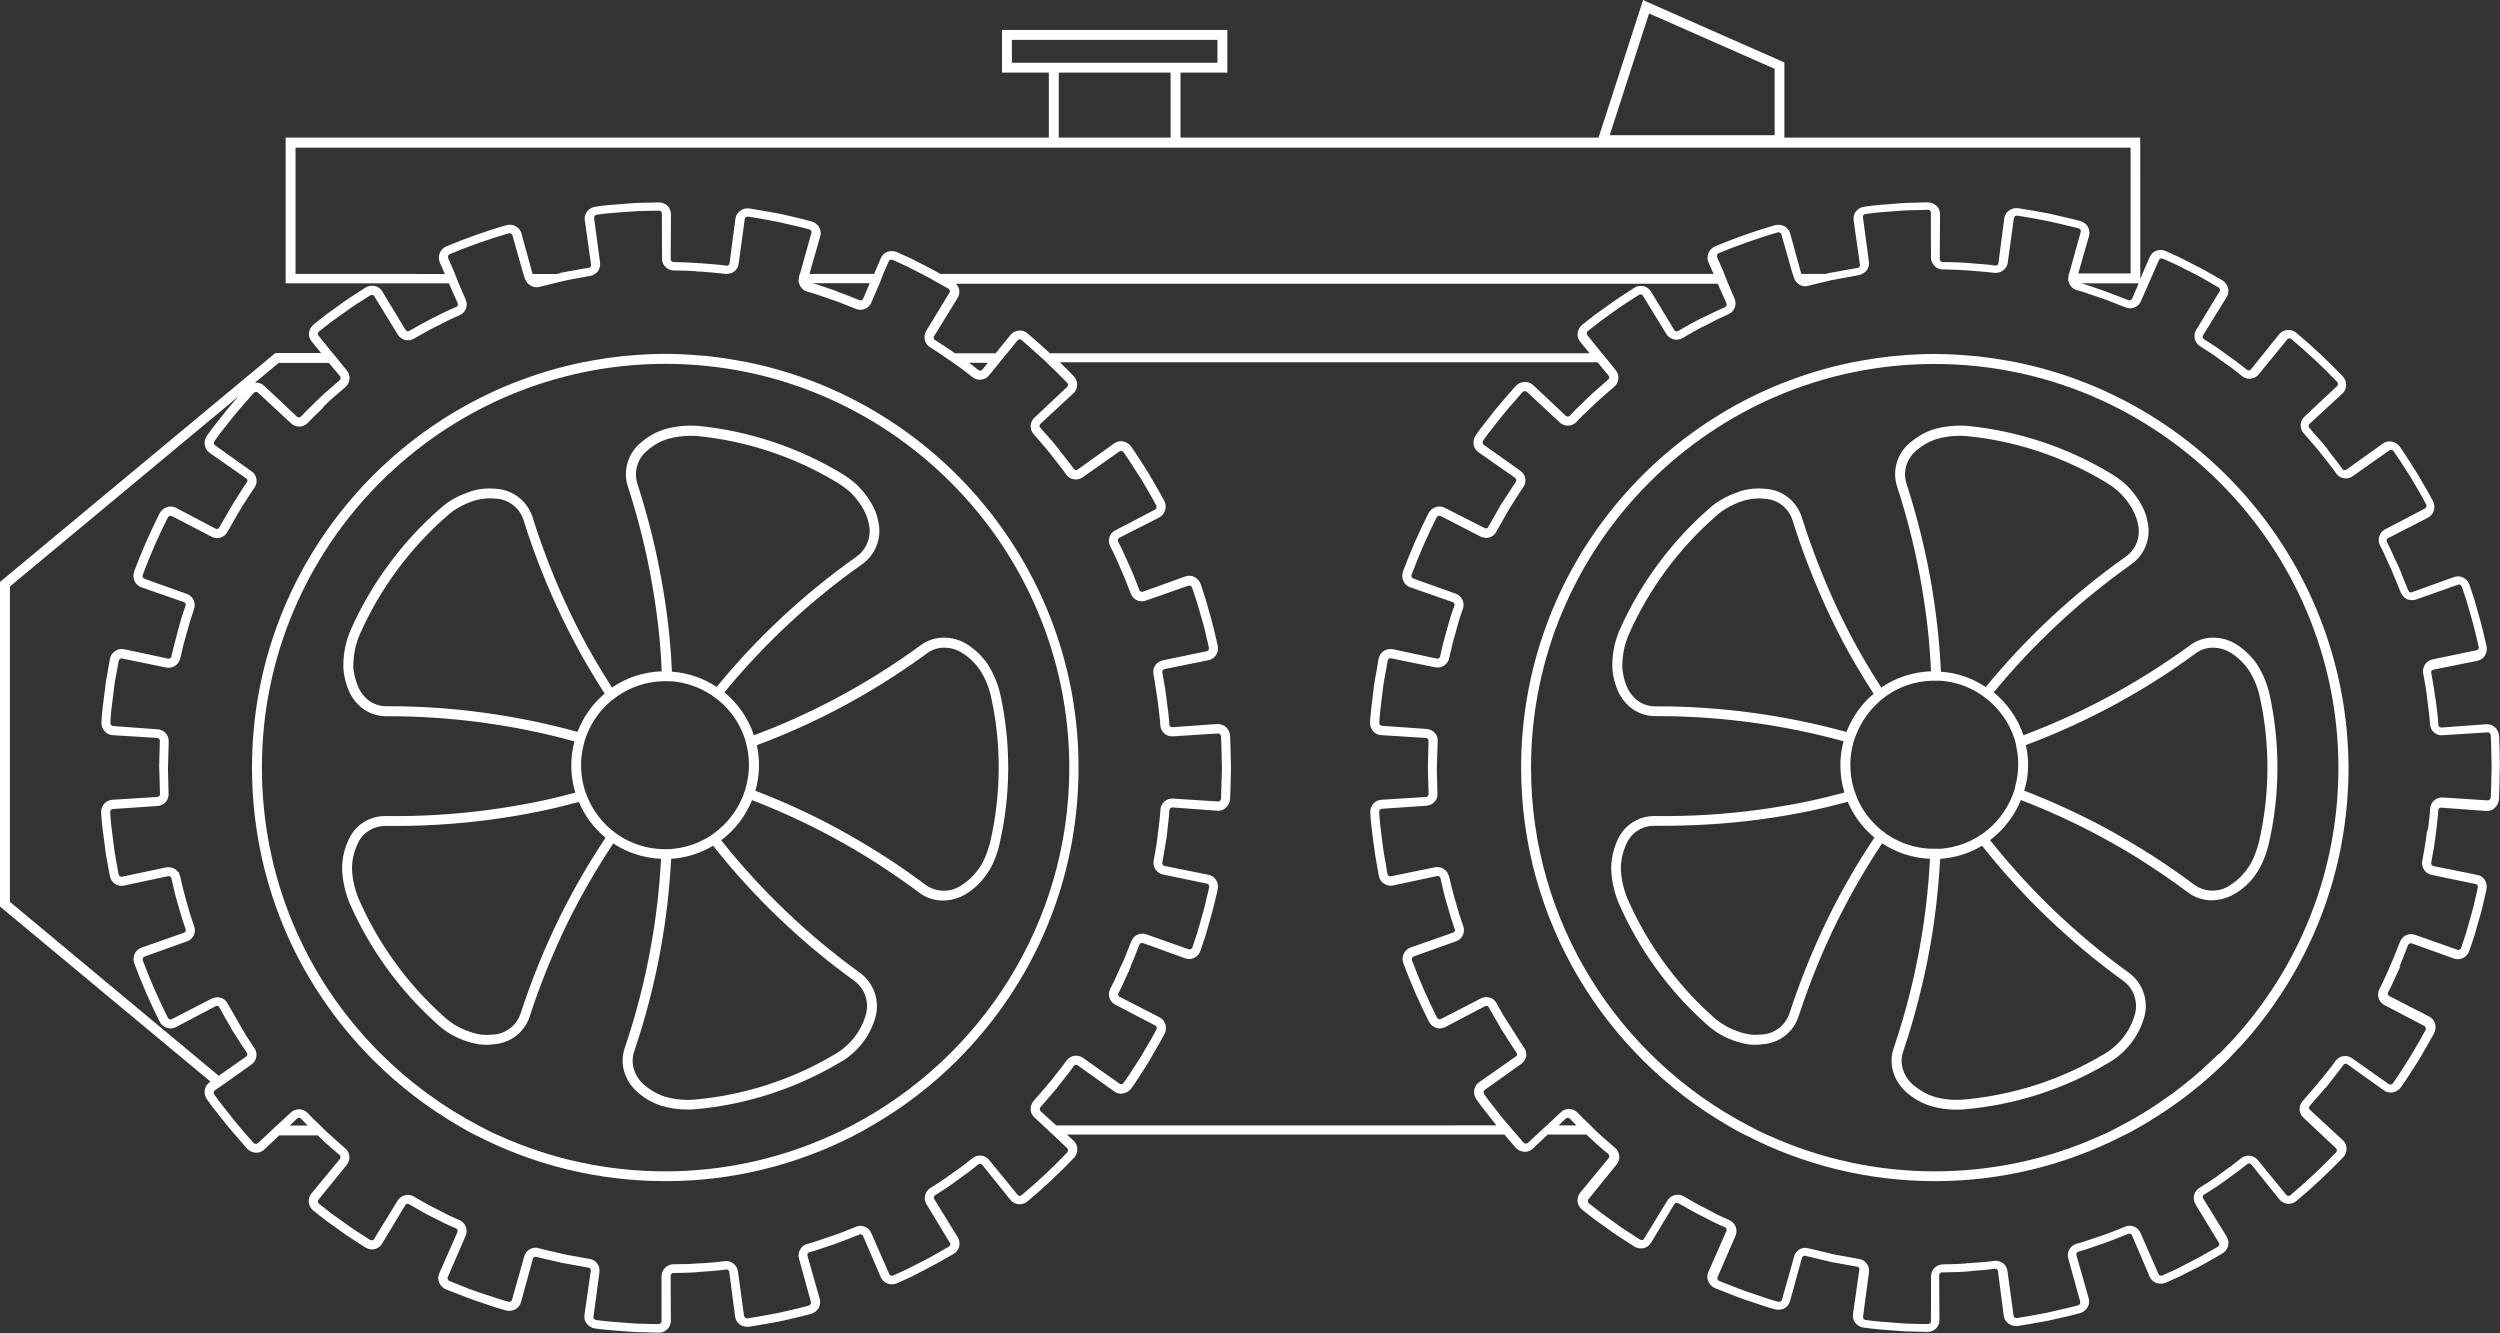
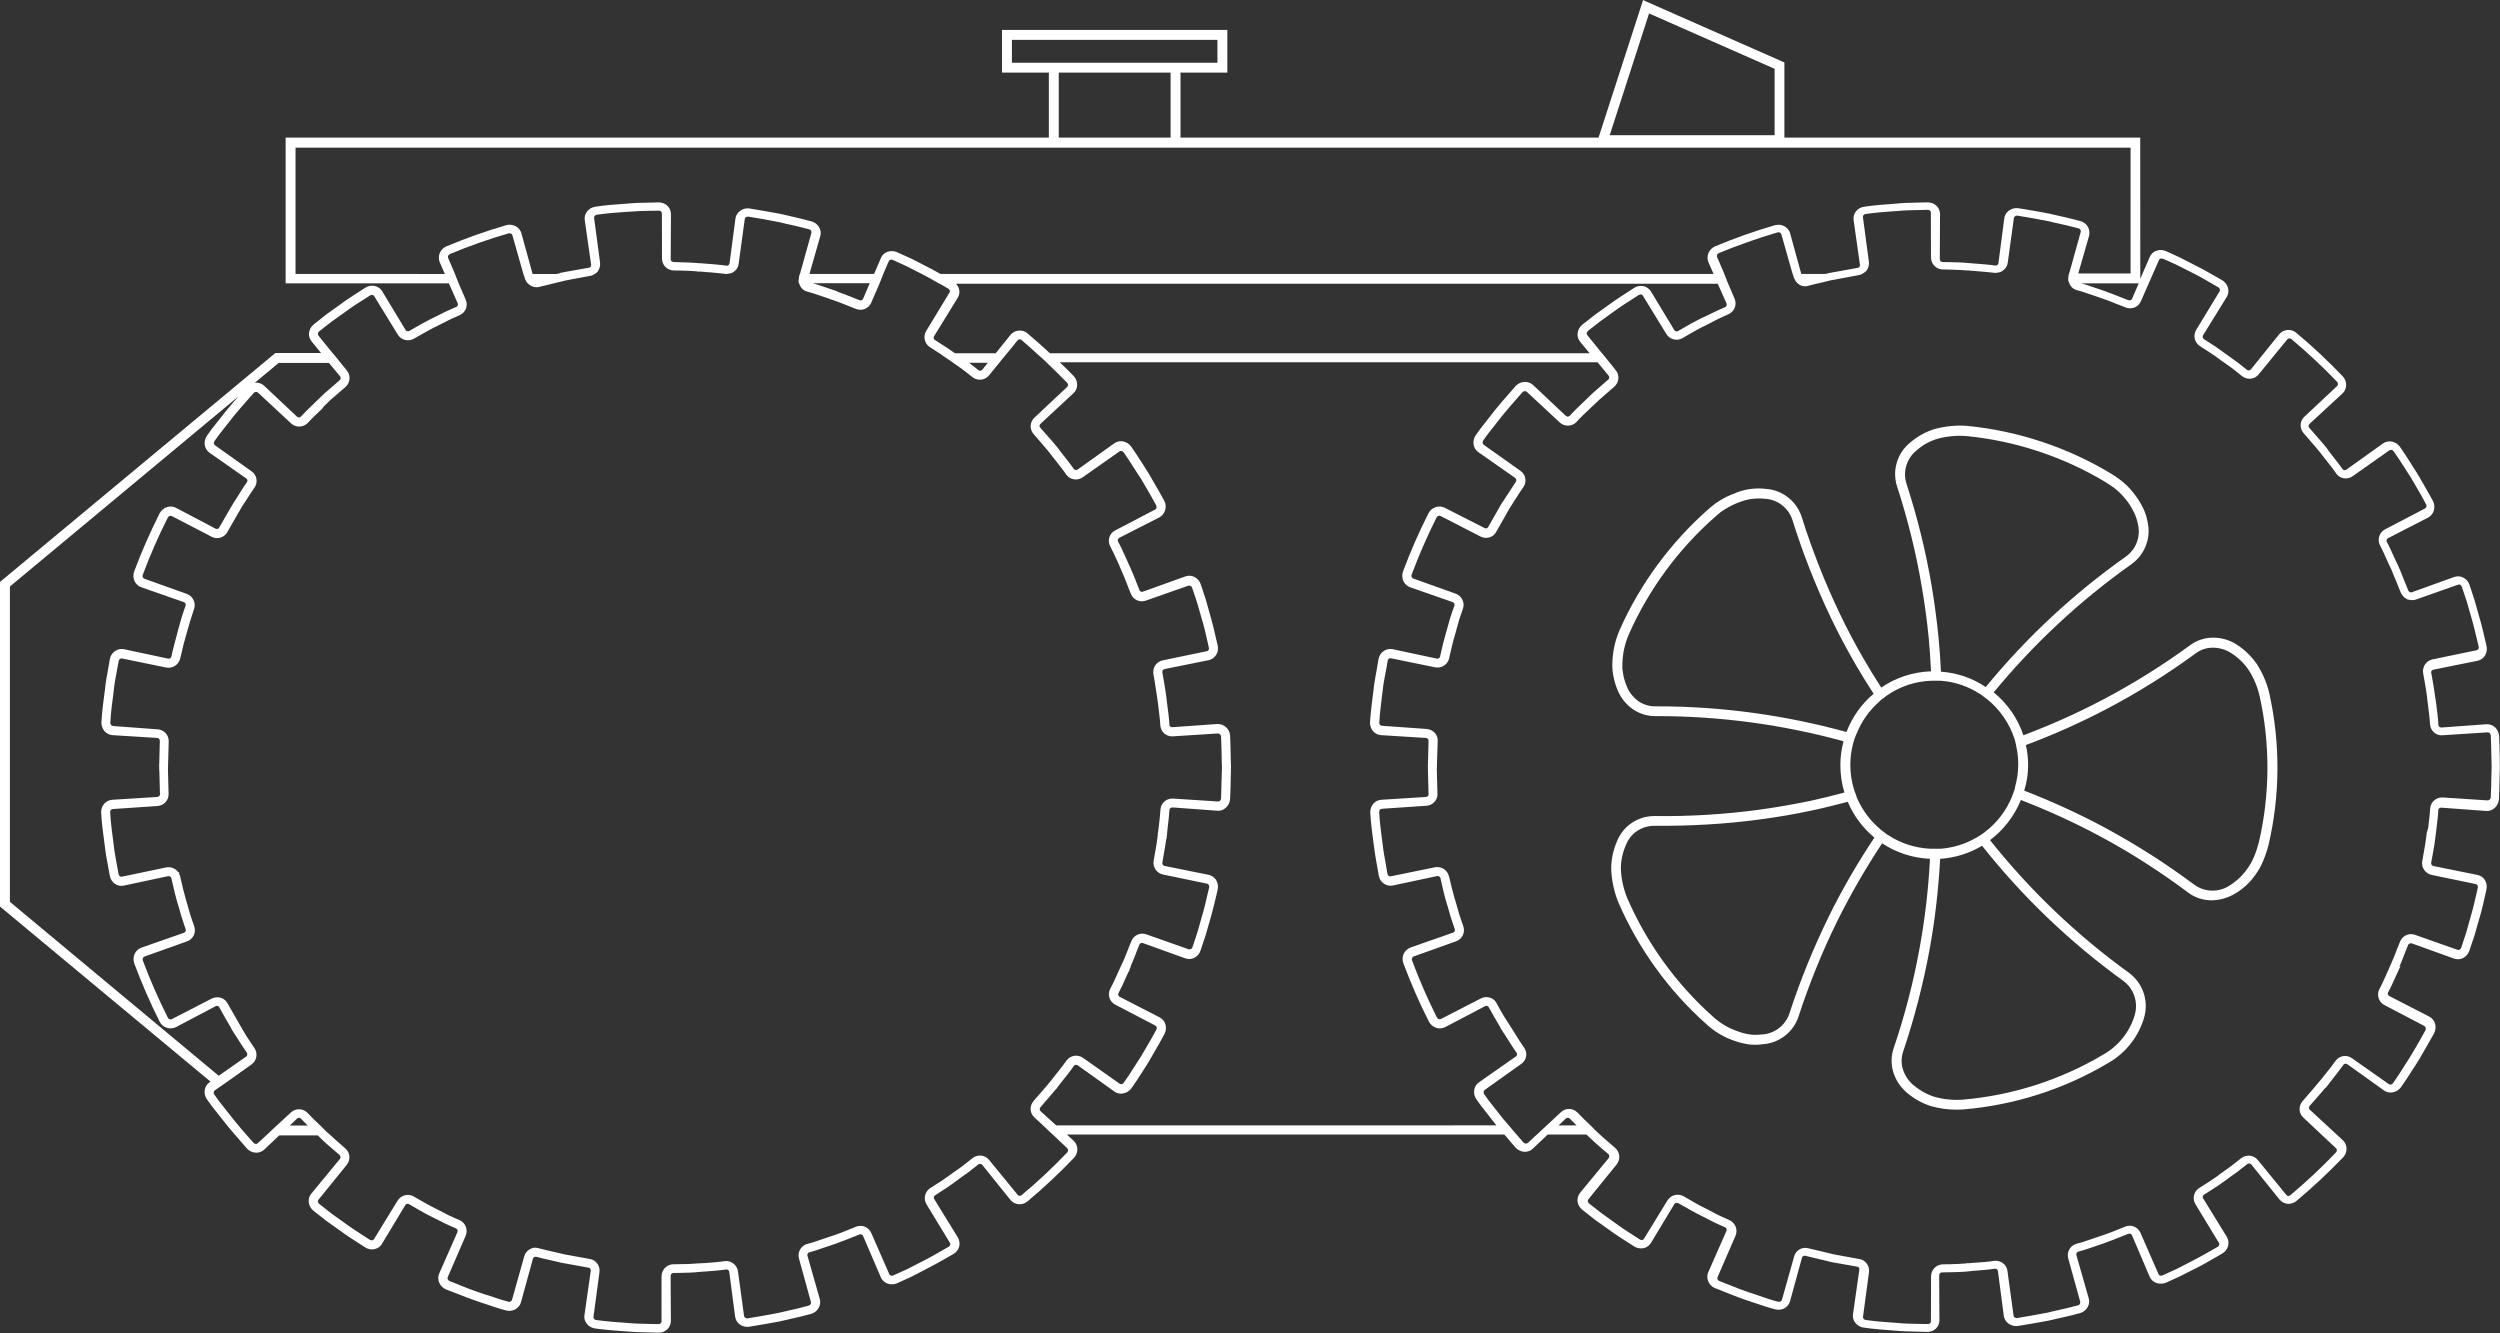
<svg xmlns="http://www.w3.org/2000/svg" version="1.1" id="Capa_1" x="0px" y="0px" viewBox="0 0 196.93 105.03" style="enable-background:new 0 0 196.93 105.03;" xml:space="preserve">
  <rect x="0" y="0" width="196.93" height="105.03" fill="#333333" stroke="none" />
  <style type="text/css">
	.st0{fill:#FFFFFF;}
</style>
  <g id="Capa_2_1_">
</g>
  <g id="Capa_3">
</g>
  <g id="Capa_4">
</g>
  <g id="Capa_5">
</g>
  <g id="Capa_6">
</g>
  <g id="Capa_7">
</g>
  <g id="Capa_8">
</g>
  <g id="Capa_9">
</g>
  <g id="Capa_10">
    <g>
      <path class="st0" d="M196.91,59.67c-0.01-0.58-0.02-1.14-0.05-1.7c-0.02-0.26-0.13-0.5-0.32-0.68c-0.19-0.17-0.44-0.26-0.69-0.24    l-3.55,0.26c-0.11-0.02-0.21-0.08-0.22-0.18c-0.03-0.54-0.1-1.09-0.17-1.64c-0.02-0.12-0.03-0.24-0.05-0.36l-0.01-0.07    c0-0.04-0.01-0.07-0.02-0.11l-0.02-0.12l0,0c-0.05-0.4-0.11-0.8-0.18-1.18l-0.01-0.05c-0.04-0.2-0.07-0.41-0.11-0.6    c-0.02-0.12,0.06-0.23,0.18-0.25l3.47-0.7c0.24-0.05,0.45-0.2,0.58-0.4c0.14-0.23,0.19-0.5,0.13-0.76l-0.09-0.38    c-0.14-0.62-0.31-1.35-0.52-2.04l-0.34-1.21l-0.39-1.18c-0.08-0.26-0.26-0.47-0.51-0.59c-0.22-0.11-0.47-0.12-0.7-0.04l-3.33,1.2    c-0.11,0.04-0.22-0.01-0.27-0.11c0-0.01-0.01-0.01-0.01-0.01c-0.02-0.04-0.03-0.08-0.05-0.12c-0.03-0.07-0.06-0.15-0.09-0.23    c-0.02-0.05-0.04-0.1-0.06-0.15c-0.02-0.05-0.04-0.1-0.06-0.14c-0.01-0.02-0.02-0.04-0.03-0.07l-0.02-0.05v-0.01    c-0.02-0.06-0.05-0.11-0.07-0.17c-0.02-0.04-0.03-0.08-0.05-0.12c-0.12-0.3-0.23-0.61-0.37-0.9l-0.08-0.18h-0.01l-0.3-0.65    c-0.16-0.35-0.32-0.72-0.51-1.06c-0.05-0.11-0.01-0.23,0.1-0.29l3.15-1.62c0.21-0.11,0.38-0.31,0.45-0.54    c0.08-0.26,0.06-0.53-0.07-0.78c-0.27-0.49-0.56-1.01-0.89-1.57c-0.08-0.14-0.16-0.28-0.24-0.42l-0.11-0.18    c-0.13-0.2-0.26-0.4-0.38-0.59l-0.07-0.12c-0.29-0.45-0.58-0.92-0.9-1.37c-0.15-0.22-0.39-0.37-0.66-0.42    c-0.24-0.04-0.49,0.01-0.68,0.15l-2.88,2.06c-0.05,0.04-0.11,0.05-0.18,0.04c-0.05-0.01-0.09-0.04-0.12-0.07    c-0.22-0.32-0.46-0.62-0.64-0.85l-0.52-0.67l0.01-0.01l-0.12-0.16c-0.28-0.34-0.57-0.68-0.86-1l-0.07-0.08    c-0.14-0.17-0.29-0.33-0.43-0.5c-0.04-0.04-0.06-0.1-0.05-0.15c0-0.06,0.03-0.11,0.07-0.15l2.6-2.4c0.18-0.16,0.28-0.4,0.29-0.64    c0.01-0.27-0.1-0.53-0.28-0.72c-1.14-1.19-2.36-2.34-3.63-3.4c-0.2-0.18-0.46-0.26-0.72-0.24c-0.25,0.02-0.48,0.14-0.65,0.34    l-2.22,2.76c-0.07,0.1-0.21,0.11-0.3,0.05l-0.83-0.65l-1.02-0.73l0,0c-0.02-0.02-0.04-0.03-0.07-0.05l-0.13-0.1    c-0.16-0.12-0.33-0.23-0.49-0.34l-0.87-0.56c-0.1-0.07-0.13-0.2-0.06-0.31l1.86-3.01c0.13-0.21,0.17-0.47,0.1-0.72    c-0.07-0.25-0.24-0.47-0.46-0.6l-0.54-0.31c-0.53-0.3-1.08-0.62-1.64-0.89l-1.11-0.57c-0.24-0.12-0.49-0.23-0.73-0.34l-0.4-0.18    c-0.25-0.11-0.52-0.12-0.77-0.03c-0.23,0.08-0.41,0.26-0.51,0.48l-0.75,1.73V10.84h-28.03V4.92L129.63,0.1l-0.2-0.1l-3.51,10.84    H92.99V5.72h3.69V2.36H78.93v3.36h3.69v5.12H22.5v11.48h12.86l0.69,1.56c0.05,0.11,0.01,0.24-0.09,0.29l-0.28,0.12    c-0.22,0.1-0.46,0.2-0.68,0.31l-0.84,0.42l-0.09,0.04c-0.03,0.02-0.06,0.04-0.1,0.05l-0.09,0.05l0,0c-0.4,0.2-0.79,0.42-1.19,0.65    c-0.09,0.05-0.17,0.1-0.26,0.15l-0.19,0.11c-0.11,0.06-0.24,0.02-0.3-0.09l-1.83-3.03c-0.12-0.21-0.33-0.36-0.57-0.42    c-0.26-0.06-0.54-0.01-0.76,0.13l-0.34,0.22c-0.55,0.35-1.17,0.75-1.73,1.17l-1.02,0.73l-0.97,0.77    c-0.21,0.16-0.35,0.41-0.38,0.67c-0.03,0.24,0.05,0.48,0.2,0.67l0.75,0.92h-3.6L0.06,45.79L0,45.83v25.58L16.58,85.2l-0.08,0.06    c-0.2,0.14-0.33,0.35-0.37,0.59c-0.05,0.26,0.02,0.54,0.18,0.76l0.37,0.51l1.15,1.46c0.38,0.47,0.79,0.93,1.18,1.38    c0.08,0.09,0.16,0.18,0.24,0.28l0.21,0.24c0.19,0.2,0.44,0.31,0.71,0.32h0.02h0.01c0.23,0,0.46-0.09,0.62-0.25l1.17-1.11h3.05    l0.01,0.01l0,0l0.14,0.14c0.32,0.33,0.69,0.64,1,0.91c0.19,0.16,0.38,0.32,0.56,0.48c0.09,0.08,0.1,0.22,0.02,0.32l-2.25,2.73    c-0.15,0.18-0.23,0.43-0.2,0.67c0.03,0.27,0.17,0.51,0.38,0.68l0.98,0.77l1.01,0.72c0.64,0.47,1.32,0.91,1.91,1.28l0.17,0.11    c0.16,0.1,0.35,0.16,0.54,0.16l0,0c0.08,0,0.15-0.01,0.21-0.03c0.24-0.05,0.45-0.2,0.57-0.41l1.83-3.04    c0.06-0.11,0.19-0.15,0.29-0.09l0.4,0.23c0.44,0.26,0.94,0.55,1.44,0.79l0.16,0.08l0.77,0.39c0.19,0.09,0.38,0.18,0.56,0.26    l0.08,0.03c0.09,0.04,0.18,0.08,0.27,0.12l0.04,0.02c0.11,0.05,0.15,0.18,0.1,0.3l-1.43,3.24c-0.1,0.22-0.1,0.48-0.01,0.71    c0.1,0.25,0.29,0.44,0.54,0.55c0.13,0.05,0.26,0.1,0.39,0.15s0.26,0.1,0.42,0.16c0.5,0.2,1.01,0.4,1.53,0.58    c0.25,0.08,0.5,0.17,0.75,0.25c0.53,0.18,1.07,0.37,1.62,0.51c0.09,0.03,0.19,0.04,0.28,0.04l0,0l0,0c0.17,0,0.34-0.05,0.49-0.13    c0.21-0.12,0.37-0.32,0.43-0.55l0.94-3.42c0.02-0.06,0.05-0.11,0.11-0.14c0.04-0.02,0.1-0.03,0.15-0.02    c0.37,0.1,0.75,0.19,1.13,0.27l0.39,0.09c0.12,0.03,0.23,0.05,0.35,0.08v0.01l0.24,0.04l0.15,0.04v-0.01l1.87,0.34    c0.05,0.01,0.09,0.03,0.12,0.07c0.04,0.05,0.05,0.11,0.05,0.17l-0.5,3.5c-0.04,0.24,0.03,0.48,0.18,0.67    c0.16,0.21,0.41,0.35,0.67,0.38c0.79,0.11,1.6,0.17,2.31,0.22l0.17,0.01c0.61,0.06,1.22,0.07,1.83,0.08    c0.22,0,0.44,0.01,0.66,0.02h0.03c0.01,0,0.01,0,0.02,0c0.25,0,0.49-0.1,0.66-0.27c0.18-0.17,0.28-0.41,0.28-0.66l-0.02-3.54    c0-0.12,0.09-0.22,0.21-0.23l0.54-0.01c0.49-0.01,1.04-0.02,1.56-0.08l0.1-0.01l0.32-0.02c0.54-0.04,1.11-0.08,1.66-0.16    c0.05-0.01,0.1,0.01,0.14,0.04c0.05,0.04,0.08,0.09,0.09,0.16l0.46,3.51c0.03,0.24,0.16,0.46,0.34,0.6s0.4,0.21,0.63,0.21l0,0    c0.01,0,0.02,0,0.03,0c0.04,0,0.07,0,0.11-0.01c0.77-0.12,1.52-0.26,2.36-0.41l0.1-0.02c0.2-0.05,0.4-0.09,0.6-0.14l0.21-0.05    c0.53-0.12,1.07-0.24,1.6-0.39c0.25-0.07,0.46-0.23,0.59-0.45c0.13-0.21,0.17-0.48,0.1-0.72l-0.97-3.41    c-0.02-0.06-0.01-0.12,0.02-0.18c0.02-0.04,0.07-0.08,0.12-0.09l0.51-0.15l1.69-0.57v-0.01c0.37-0.13,0.74-0.27,1.06-0.4    c0.23-0.09,0.46-0.19,0.7-0.28c0.11-0.04,0.24,0.01,0.28,0.12l1.4,3.26c0.1,0.22,0.27,0.39,0.5,0.48    c0.12,0.05,0.24,0.07,0.37,0.07c0.14,0,0.29-0.03,0.42-0.09l1.14-0.52l1.1-0.57c0.56-0.28,1.1-0.59,1.7-0.93l0.47-0.27    c0.23-0.12,0.4-0.34,0.47-0.59c0.06-0.24,0.03-0.5-0.1-0.72l-1.86-3.02c-0.07-0.1-0.04-0.24,0.06-0.3l0.88-0.57    c0.18-0.12,0.36-0.25,0.53-0.37l0.08-0.06c0.09-0.06,0.17-0.12,0.26-0.19l0.17-0.12v-0.01l0.68-0.48l0.81-0.64    c0.1-0.07,0.23-0.05,0.31,0.04l2.22,2.76c0.16,0.2,0.39,0.32,0.66,0.34h0.07c0.23,0,0.46-0.09,0.63-0.24    c1.27-1.06,2.49-2.21,3.63-3.4c0.19-0.19,0.29-0.45,0.28-0.72c-0.01-0.24-0.11-0.47-0.29-0.64l-0.53-0.49h34.46    c0.16,0.18,0.31,0.37,0.46,0.54l0.43,0.5c0.19,0.2,0.46,0.32,0.73,0.32l0,0l0,0c0.24,0,0.46-0.09,0.62-0.25l1.17-1.11h3.05    l0.08,0.07l0.08,0.08c0.02,0.02,0.05,0.04,0.08,0.07l0.07,0.07l0,0c0.28,0.27,0.57,0.53,0.88,0.79c0.18,0.15,0.36,0.31,0.54,0.46    c0.09,0.08,0.1,0.22,0.02,0.32l-2.25,2.73c-0.15,0.19-0.22,0.43-0.2,0.67c0.03,0.26,0.17,0.51,0.38,0.67l0.98,0.77l1.01,0.72    c0.62,0.46,1.3,0.89,1.9,1.27l0.17,0.11c0.16,0.11,0.35,0.16,0.54,0.17c0.01,0,0.02,0,0.03,0c0.07,0,0.13-0.01,0.2-0.02    c0.24-0.05,0.45-0.21,0.58-0.42l1.83-3.04c0.06-0.1,0.19-0.14,0.3-0.09c0.12,0.07,0.24,0.13,0.36,0.2l0.04,0.02    c0.44,0.25,0.94,0.54,1.45,0.79l0.18,0.09l0,0l0.74,0.38c0.2,0.1,0.41,0.2,0.6,0.28c0.07,0.03,0.14,0.06,0.21,0.09l0.13,0.06    c0.11,0.05,0.15,0.18,0.1,0.29l-1.43,3.24c-0.1,0.23-0.1,0.48-0.01,0.71c0.1,0.25,0.29,0.45,0.54,0.55    c0.13,0.05,0.26,0.1,0.39,0.15s0.27,0.11,0.4,0.16c0.5,0.2,1.01,0.41,1.54,0.59c0.24,0.08,0.48,0.16,0.72,0.24    c0.5,0.17,1.08,0.37,1.65,0.52c0.1,0.03,0.21,0.04,0.31,0.04c0.17,0,0.33-0.04,0.47-0.12c0.21-0.12,0.37-0.32,0.43-0.55l0.94-3.42    c0.02-0.06,0.05-0.11,0.11-0.14c0.04-0.03,0.09-0.03,0.15-0.02c0.3,0.08,0.6,0.15,0.91,0.22l0.38,0.09    c0.19,0.04,0.37,0.08,0.55,0.13v0.01l0.2,0.04l0,0l0.2,0.05v-0.01l1.85,0.33c0.05,0.01,0.1,0.03,0.13,0.07    c0.04,0.05,0.05,0.11,0.04,0.17l-0.5,3.51c-0.03,0.24,0.03,0.48,0.18,0.67c0.17,0.21,0.4,0.35,0.67,0.38    c0.79,0.12,1.62,0.17,2.34,0.23l0.14,0.01c0.62,0.06,1.26,0.07,1.78,0.08c0.24,0,0.47,0.01,0.71,0.02h0.03c0.01,0,0.01,0,0.02,0    c0.25,0,0.48-0.09,0.66-0.26c0.18-0.17,0.28-0.41,0.28-0.66l-0.02-3.54c0-0.12,0.09-0.22,0.21-0.23h0.11    c0.16,0,0.32-0.01,0.48-0.01c0.54-0.01,1.03-0.02,1.52-0.07l0.2-0.02v-0.01l0.29-0.02c0.52-0.04,1.06-0.08,1.58-0.16    c0.06-0.01,0.11,0.01,0.16,0.05s0.07,0.09,0.08,0.15l0.46,3.51c0.03,0.24,0.16,0.45,0.35,0.6c0.18,0.13,0.4,0.21,0.62,0.21    c0.01,0,0.02,0,0.03,0c0.04,0,0.08,0,0.12-0.01c0.73-0.11,1.47-0.25,2.19-0.38l0.27-0.05c0.21-0.05,0.42-0.1,0.64-0.15l0.18-0.04    c0.55-0.12,1.08-0.24,1.6-0.39c0.26-0.07,0.48-0.24,0.61-0.48c0.12-0.21,0.15-0.46,0.08-0.69l-0.97-3.4    c-0.02-0.06-0.01-0.12,0.02-0.17c0.02-0.05,0.07-0.08,0.12-0.1l0.52-0.15l1.68-0.57v-0.01c0.37-0.13,0.73-0.27,1.05-0.4    c0.23-0.09,0.46-0.19,0.7-0.28c0.11-0.04,0.24,0.01,0.29,0.12l1.39,3.26c0.1,0.22,0.28,0.4,0.5,0.48c0.12,0.05,0.26,0.07,0.4,0.07    c0.13,0,0.27-0.03,0.39-0.08l1.14-0.52l1.1-0.56c0.58-0.28,1.15-0.61,1.7-0.93l0.48-0.28c0.23-0.13,0.41-0.35,0.47-0.6    c0.07-0.24,0.03-0.5-0.1-0.72l-1.86-3.02c-0.07-0.1-0.04-0.24,0.06-0.3l0.88-0.56c0.19-0.12,0.37-0.25,0.57-0.39l0.47-0.33    l-0.01-0.01l0.69-0.49l0.82-0.64c0.1-0.07,0.23-0.05,0.31,0.04l2.22,2.76c0.16,0.19,0.4,0.32,0.66,0.34h0.08l0,0    c0.23-0.01,0.45-0.1,0.62-0.25c1.27-1.06,2.49-2.21,3.64-3.4c0.19-0.19,0.29-0.45,0.28-0.72c-0.01-0.24-0.11-0.47-0.29-0.64    l-2.61-2.41l0,0c-0.04-0.04-0.06-0.09-0.06-0.14c0-0.06,0.02-0.11,0.06-0.16c0.09-0.11,0.18-0.21,0.27-0.31l0.24-0.27    c0.26-0.3,0.5-0.57,0.73-0.85l0.02,0.02l0.13-0.17c0.14-0.19,0.29-0.38,0.44-0.57l0.03-0.04c0.27-0.34,0.55-0.69,0.8-1.05    c0.03-0.04,0.07-0.07,0.13-0.08s0.12,0,0.17,0.04l2.88,2.06c0.15,0.11,0.33,0.17,0.52,0.17c0.01-0.01,0.03,0,0.04,0    c0.05,0,0.09,0,0.13-0.01c0.26-0.04,0.5-0.2,0.66-0.41c0.31-0.43,0.6-0.89,0.88-1.33l0.03-0.04c0.15-0.24,0.3-0.47,0.46-0.72    l0.3-0.51c0.32-0.56,0.64-1.1,0.94-1.65c0.12-0.24,0.15-0.52,0.07-0.77c-0.07-0.23-0.23-0.42-0.45-0.54l-3.15-1.62    c-0.11-0.05-0.15-0.18-0.1-0.28c0.23-0.42,0.42-0.86,0.6-1.25l0.39-0.85L189,76.16c0.13-0.3,0.26-0.61,0.37-0.91l0.11-0.28    c0.07-0.18,0.14-0.36,0.21-0.53c0.05-0.11,0.17-0.16,0.29-0.13l3.33,1.2c0.23,0.08,0.48,0.07,0.7-0.04    c0.24-0.12,0.43-0.33,0.51-0.59l0.4-1.19l0.34-1.19c0.21-0.67,0.37-1.38,0.53-2.1l0.07-0.32c0.06-0.26,0.02-0.54-0.12-0.76    c-0.13-0.21-0.34-0.35-0.58-0.4l-3.47-0.7c-0.12-0.02-0.2-0.14-0.18-0.25c0.03-0.2,0.07-0.39,0.11-0.62    c0.1-0.52,0.18-0.98,0.23-1.46l0.01-0.06c0.02-0.13,0.03-0.26,0.05-0.42l0.02-0.17c0.06-0.47,0.12-0.96,0.14-1.43    c0.01-0.11,0.1-0.19,0.23-0.19c0,0,0,0,0.01,0l3.53,0.26c0.25,0.02,0.51-0.07,0.69-0.25c0.19-0.18,0.3-0.42,0.32-0.68    c0.03-0.55,0.04-1.12,0.05-1.67v-0.15c0-0.22,0.01-0.44,0.02-0.68C196.92,60.2,196.91,59.93,196.91,59.67z M191.16,65.6    l-0.02,0.18l-0.03,0.23c-0.05,0.39-0.12,0.79-0.19,1.17l-0.04,0.23c-0.03,0.15-0.05,0.3-0.08,0.45c-0.07,0.49,0.26,0.96,0.75,1.06    l3.47,0.72c0.05,0.01,0.1,0.04,0.13,0.09c0.04,0.06,0.05,0.13,0.03,0.2l-0.08,0.37c-0.15,0.66-0.31,1.35-0.51,2.01l-0.33,1.18    l-0.39,1.17c-0.02,0.07-0.07,0.12-0.13,0.15c-0.05,0.02-0.1,0.03-0.16,0.01l-3.34-1.18c-0.48-0.17-0.99,0.06-1.18,0.53    c-0.09,0.21-0.17,0.42-0.25,0.62l-0.03,0.08c-0.15,0.38-0.31,0.8-0.5,1.21l-0.09,0.19h0.01c-0.04,0.08-0.08,0.16-0.11,0.24    l-0.16,0.36c-0.16,0.35-0.32,0.72-0.52,1.08c-0.21,0.46-0.02,1.01,0.43,1.23l3.13,1.64c0.11,0.07,0.15,0.21,0.09,0.33    c-0.29,0.54-0.6,1.08-0.92,1.62c-0.1,0.17-0.2,0.34-0.3,0.5c-0.15,0.23-0.3,0.46-0.45,0.71l-0.05,0.08    c-0.27,0.42-0.54,0.85-0.84,1.27c-0.07,0.11-0.22,0.14-0.33,0.07l-2.9-2.04c-0.41-0.3-0.98-0.21-1.29,0.2    c-0.24,0.35-0.51,0.69-0.79,1.03c-0.12,0.14-0.23,0.29-0.34,0.44l-0.01-0.01l-0.13,0.16c-0.27,0.34-0.56,0.67-0.84,0.99l-0.5,0.58    c-0.33,0.38-0.3,0.96,0.07,1.29l2.58,2.42c0.04,0.04,0.06,0.09,0.06,0.14c0,0.07-0.03,0.14-0.08,0.19    c-1.12,1.18-2.33,2.3-3.58,3.36c-0.05,0.04-0.11,0.06-0.17,0.06s-0.11-0.03-0.15-0.08l-2.24-2.74c-0.32-0.4-0.88-0.47-1.3-0.17    l-0.8,0.63l-1.01,0.72l0.01,0.01c-0.05,0.04-0.1,0.07-0.16,0.11c-0.17,0.12-0.34,0.24-0.51,0.35l-0.88,0.56    c-0.42,0.29-0.53,0.85-0.26,1.28l1.84,3.03c0.03,0.05,0.04,0.1,0.02,0.15c-0.02,0.07-0.06,0.12-0.12,0.16l-0.83,0.47    c-0.43,0.24-0.87,0.49-1.31,0.71l-1.09,0.56l-1.12,0.51c-0.06,0.03-0.13,0.03-0.2,0.01c-0.05-0.02-0.09-0.06-0.11-0.11l-1.42-3.25    c-0.2-0.46-0.72-0.68-1.19-0.5c-0.24,0.09-0.47,0.18-0.7,0.28c-0.26,0.11-0.63,0.26-1.03,0.39l0,0l-1.66,0.56l-0.5,0.14    c-0.48,0.15-0.75,0.67-0.61,1.15l0.94,3.4c0.03,0.13-0.05,0.26-0.18,0.29c-0.52,0.14-1.08,0.27-1.57,0.38    c-0.28,0.06-0.55,0.12-0.81,0.19l-0.33,0.06c-0.69,0.13-1.39,0.26-2.09,0.37c-0.13,0.02-0.25-0.07-0.27-0.19l-0.48-3.51    c-0.06-0.51-0.51-0.85-1.02-0.81c-0.5,0.08-1.02,0.12-1.52,0.15l-0.31,0.02l0,0l-0.08,0.01l-0.12,0.01h-0.21v0.02    c-0.43,0.03-0.87,0.05-1.27,0.06h-0.16c-0.14,0-0.29,0.01-0.44,0.01c-0.5,0.03-0.89,0.45-0.89,0.95l-0.01,3.54    c0,0.05-0.02,0.1-0.06,0.14c-0.05,0.05-0.12,0.07-0.19,0.07l0,0h-0.15c-0.19-0.01-0.38-0.01-0.56-0.01l0,0h-0.05    c-0.55-0.01-1.13-0.02-1.69-0.08l-0.14-0.01c-0.75-0.05-1.54-0.11-2.3-0.22c-0.07-0.01-0.13-0.04-0.17-0.1    c-0.03-0.04-0.05-0.1-0.04-0.15l0.47-3.51c0.03-0.25-0.03-0.5-0.19-0.7c-0.14-0.19-0.35-0.31-0.57-0.34l-1.92-0.35l-0.1-0.02    c-0.19-0.05-0.39-0.09-0.58-0.14l-0.2-0.05c-0.4-0.09-0.82-0.19-1.23-0.29c-0.49-0.13-0.99,0.17-1.11,0.66l-0.96,3.41    c-0.02,0.05-0.05,0.1-0.1,0.12c-0.06,0.03-0.14,0.04-0.21,0.02c-0.54-0.14-1.07-0.32-1.61-0.51c-0.24-0.08-0.48-0.17-0.72-0.24    c-0.55-0.19-1.09-0.4-1.5-0.57l-0.18-0.07c-0.2-0.08-0.41-0.16-0.61-0.24c-0.06-0.03-0.11-0.07-0.14-0.14    c-0.02-0.05-0.02-0.11,0-0.16l1.41-3.25c0.21-0.46,0.01-1-0.44-1.23c-0.09-0.04-0.17-0.08-0.26-0.12l-0.09-0.04    c-0.2-0.09-0.4-0.17-0.59-0.27l-0.73-0.38v-0.01l-0.19-0.09c-0.46-0.22-0.91-0.48-1.41-0.77l-0.4-0.23    c-0.44-0.23-0.99-0.08-1.25,0.35l-1.85,3.02c-0.03,0.05-0.07,0.08-0.12,0.09c-0.07,0.01-0.14,0-0.2-0.04l-0.18-0.12    c-0.62-0.39-1.26-0.8-1.86-1.25l-0.99-0.71l-0.97-0.76c-0.05-0.04-0.09-0.1-0.1-0.17c-0.01-0.05,0.01-0.11,0.04-0.15l2.23-2.75    c0.32-0.39,0.27-0.96-0.1-1.29c-0.18-0.16-0.37-0.32-0.55-0.48c-0.19-0.16-0.4-0.34-0.6-0.53c-0.02-0.02-0.04-0.04-0.06-0.05    c-0.03-0.03-0.07-0.06-0.1-0.1c-0.02-0.02-0.04-0.04-0.06-0.05c-0.01-0.01-0.01-0.01-0.02-0.02l0,0l-0.03-0.03l-0.1-0.09    l-0.07-0.07l-0.08-0.08l-0.01-0.01l0,0l-0.01-0.01l-0.05-0.05l-0.06-0.06l-0.06-0.06c-0.01-0.01-0.02-0.02-0.03-0.03    c-0.02-0.02-0.04-0.04-0.06-0.06c-0.35-0.33-0.71-0.68-1.05-1.04c-0.36-0.35-0.94-0.36-1.3,0l-1.13,1.05l-0.06,0.06l-0.1,0.09    l-0.06,0.06l-0.06,0.05l-0.11,0.1l-0.07,0.07l-0.1,0.09l-0.06,0.06l-0.06,0.05l-0.1,0.1l-0.06,0.05l-0.62,0.58    c-0.1,0.08-0.25,0.07-0.34-0.02l-0.44-0.51c-0.01-0.02-0.03-0.03-0.04-0.05c-0.02-0.02-0.03-0.04-0.05-0.05    c-0.03-0.03-0.05-0.06-0.08-0.1c-0.02-0.02-0.03-0.04-0.05-0.05c-0.02-0.02-0.03-0.04-0.05-0.06c-0.03-0.03-0.05-0.06-0.08-0.09    c-0.02-0.02-0.04-0.04-0.06-0.07c-0.03-0.03-0.06-0.07-0.08-0.1c-0.01-0.02-0.03-0.03-0.04-0.05c-0.02-0.02-0.03-0.04-0.05-0.06    c-0.03-0.03-0.05-0.06-0.08-0.09c-0.02-0.02-0.03-0.04-0.05-0.06c-0.15-0.18-0.3-0.35-0.45-0.52l-1.14-1.45l-0.36-0.5    c-0.04-0.06-0.06-0.13-0.05-0.2c0.01-0.05,0.04-0.1,0.08-0.14l2.88-2.05c0.42-0.28,0.53-0.86,0.24-1.27    c-0.23-0.33-0.45-0.67-0.66-1.01l-0.04-0.07c-0.11-0.17-0.22-0.34-0.33-0.52l-0.6-0.94c-0.19-0.33-0.38-0.65-0.55-0.98    c-0.11-0.21-0.29-0.36-0.51-0.43c-0.24-0.08-0.51-0.06-0.73,0.06l-3.15,1.62c-0.05,0.02-0.1,0.03-0.15,0.01    c-0.07-0.02-0.12-0.07-0.16-0.13c-0.73-1.46-1.39-2.97-1.96-4.5c-0.02-0.06-0.02-0.13,0.01-0.19c0.02-0.05,0.07-0.1,0.12-0.12    l3.33-1.19c0.48-0.16,0.74-0.67,0.59-1.16c-0.04-0.12-0.08-0.23-0.12-0.35c-0.07-0.2-0.14-0.42-0.21-0.62l-0.34-1.19h-0.01    c-0.16-0.55-0.29-1.11-0.41-1.62L114.13,69c-0.13-0.49-0.62-0.78-1.11-0.68l-3.47,0.71c-0.05,0.01-0.11,0-0.15-0.03    c-0.06-0.04-0.1-0.1-0.11-0.17c-0.03-0.2-0.07-0.39-0.1-0.59l-0.03-0.18c-0.1-0.54-0.2-1.1-0.26-1.65l-0.02-0.16    c-0.1-0.75-0.2-1.52-0.24-2.28c0-0.07,0.02-0.14,0.06-0.19c0.04-0.04,0.09-0.07,0.14-0.07l3.53-0.24    c0.25-0.02,0.48-0.13,0.65-0.33c0.15-0.17,0.23-0.41,0.21-0.63l-0.05-1.93l0.07-2.2c0.02-0.23-0.06-0.46-0.21-0.63    c-0.17-0.19-0.4-0.31-0.66-0.33l-3.53-0.25c-0.05,0-0.1-0.03-0.14-0.07c-0.05-0.05-0.07-0.12-0.06-0.19    c0.04-0.73,0.14-1.48,0.23-2.22l0.03-0.22c0.05-0.53,0.15-1.06,0.25-1.58l0.02-0.09c0.05-0.25,0.09-0.5,0.13-0.75    c0.01-0.07,0.05-0.13,0.1-0.17c0.04-0.03,0.1-0.04,0.15-0.03l3.47,0.71c0.5,0.11,0.99-0.19,1.12-0.69l0.04-0.19    c0.12-0.53,0.27-1.18,0.46-1.8l0.06-0.2h-0.01l0.22-0.78c0.06-0.21,0.13-0.42,0.2-0.61l0.02-0.05c0.04-0.11,0.07-0.21,0.11-0.32    c0.15-0.49-0.12-0.99-0.59-1.16l-3.33-1.19c-0.06-0.02-0.1-0.06-0.13-0.12c-0.03-0.06-0.03-0.13,0-0.19    c0.57-1.53,1.23-3.04,1.96-4.5c0.03-0.06,0.09-0.11,0.15-0.13c0.05-0.02,0.11-0.01,0.16,0.01l3.15,1.62    c0.22,0.11,0.47,0.14,0.7,0.07c0.23-0.06,0.43-0.22,0.54-0.44c0.27-0.48,0.55-0.97,0.82-1.44l0.1-0.18l0,0l0.1-0.18    c0.14-0.22,0.28-0.44,0.42-0.66c0.23-0.36,0.46-0.73,0.71-1.08c0.28-0.42,0.17-0.99-0.25-1.27l-2.89-2.05    c-0.04-0.03-0.07-0.08-0.08-0.14c-0.01-0.07,0.01-0.14,0.05-0.2l0.35-0.49l1.14-1.45c0.38-0.47,0.79-0.94,1.19-1.39l0.03-0.04    c0.13-0.14,0.25-0.29,0.38-0.43c0.09-0.1,0.24-0.11,0.34-0.03l2.59,2.41c0.36,0.35,0.95,0.34,1.31-0.02    c0.34-0.38,0.72-0.74,1.11-1.1c0.07-0.06,0.13-0.12,0.2-0.19l0,0l0.52-0.49l1.18-1.03c0.37-0.34,0.41-0.91,0.09-1.29l-0.49-0.61    l-0.04-0.05l-0.08-0.1l-0.04-0.05l-0.04-0.05l-0.08-0.1l-0.06-0.07l-0.08-0.1l-0.04-0.05l-0.05-0.06l-0.08-0.09l-0.05-0.06    l-1.11-1.37c-0.03-0.04-0.05-0.1-0.04-0.15c0.01-0.07,0.04-0.13,0.1-0.18l0.96-0.75l1-0.72c0.58-0.43,1.21-0.83,1.81-1.21    l0.23-0.15c0.06-0.04,0.13-0.05,0.19-0.04c0.05,0.01,0.1,0.04,0.13,0.09l1.85,3.02c0.26,0.43,0.81,0.58,1.26,0.34l0.41-0.24    c0.39-0.23,0.8-0.46,1.21-0.67v0.01l1.1-0.57c0.2-0.1,0.4-0.19,0.6-0.28l0.35-0.16c0.46-0.23,0.65-0.77,0.44-1.23l-0.54-1.26    l-0.02-0.05l-0.04-0.1l-0.02-0.05l-0.02-0.06l-0.04-0.1l-0.03-0.07l-0.04-0.1l-0.02-0.05l-0.02-0.06l-0.04-0.1l-0.02-0.05    l-0.52-1.21c-0.02-0.05-0.02-0.11,0-0.17s0.07-0.11,0.14-0.14c1.5-0.62,3.06-1.17,4.62-1.63c0.07-0.02,0.14-0.01,0.2,0.02    c0.05,0.03,0.08,0.07,0.1,0.12l0.85,3l0.02,0.05l0.03,0.1l0.02,0.06l0.02,0.05l0.03,0.1l0.01,0.05c0,0.01,0.01,0.01,0.01,0.02    c0.01,0.03,0.03,0.06,0.05,0.1c0.01,0.02,0.02,0.04,0.03,0.06s0.02,0.04,0.03,0.05c0.02,0.03,0.03,0.07,0.05,0.1    c0.02,0.02,0.04,0.03,0.06,0.05c0.06,0.07,0.13,0.14,0.21,0.19c0.21,0.13,0.46,0.16,0.69,0.09c0.39-0.11,0.81-0.2,1.16-0.28    c0.02-0.01,0.05-0.01,0.08-0.02c0.05-0.01,0.11-0.02,0.16-0.04c0.14-0.03,0.27-0.06,0.41-0.1c0.02,0,0.03-0.01,0.05-0.01    l0.24-0.04l0.31-0.06l0.54-0.1l0.38-0.07l0.53-0.1l0.16-0.03c0.03,0,0.05-0.02,0.08-0.03c0.06-0.01,0.11-0.03,0.16-0.06    c0.06-0.03,0.11-0.06,0.16-0.1c0.02-0.02,0.04-0.04,0.06-0.05c0.04-0.04,0.09-0.06,0.12-0.1c0.15-0.2,0.22-0.46,0.19-0.71    l-0.47-3.51c-0.01-0.05,0.01-0.11,0.04-0.15c0.04-0.06,0.11-0.09,0.18-0.1c0.75-0.11,1.53-0.17,2.23-0.22l0.21-0.01    c0.56-0.06,1.14-0.07,1.72-0.08l0.73-0.02c0.06,0,0.13,0.02,0.18,0.07c0.04,0.04,0.06,0.09,0.06,0.14l0.01,3.54    c0,0.5,0.39,0.92,0.9,0.95h0.15c0.15,0.01,0.29,0.01,0.45,0.01c0.42,0.01,0.84,0.03,1.26,0.06v0.01h0.2h0.04l0.17,0.02l0,0    l0.26,0.02c0.32,0.02,0.64,0.05,0.96,0.08c0.16,0.02,0.31,0.03,0.47,0.05c0.06,0.01,0.12,0.01,0.17,0.02    c0.07,0.01,0.15-0.01,0.22-0.02c0.08-0.01,0.15-0.03,0.22-0.05c0.3-0.13,0.54-0.4,0.58-0.74l0.48-3.5    c0.02-0.13,0.15-0.22,0.28-0.2c0.79,0.12,1.55,0.27,2.35,0.42l0.06,0.01c0.27,0.07,0.55,0.13,0.83,0.19    c0.51,0.12,1.05,0.24,1.57,0.38c0.13,0.03,0.21,0.16,0.18,0.28l-0.88,3.16l-0.02,0.05l-0.03,0.1l-0.02,0.06l-0.01,0.05    c0,0,0,0,0,0.01c-0.01,0.03,0,0.06-0.01,0.1c0,0.02,0,0.05-0.01,0.07c0,0.03-0.01,0.06-0.01,0.1c0,0.02-0.01,0.04,0,0.06    c0,0.02,0,0.04,0,0.05c0,0.03,0.02,0.06,0.03,0.1c0,0.02,0.01,0.04,0.02,0.05c0.09,0.28,0.29,0.53,0.6,0.62l0.49,0.14l1.27,0.43    l0,0l0.2,0.07c0.37,0.12,0.75,0.27,1.11,0.42l0.18,0.07c0.21,0.08,0.43,0.17,0.64,0.25c0.47,0.18,1-0.04,1.19-0.5l1.42-3.24    c0.02-0.05,0.06-0.09,0.11-0.11c0.07-0.02,0.14-0.02,0.21,0.01l0.39,0.17c0.25,0.11,0.49,0.22,0.73,0.33l1.1,0.56    c0.56,0.27,1.13,0.6,1.62,0.89l0.52,0.3c0.06,0.03,0.1,0.09,0.12,0.16c0.01,0.05,0.01,0.11-0.02,0.15l-1.84,3.03    c-0.27,0.43-0.15,0.99,0.27,1.28l0.87,0.56c0.16,0.1,0.33,0.22,0.48,0.33l0.08,0.06c0.04,0.03,0.07,0.05,0.11,0.08l0,0l0.04,0.03    c0.04,0.03,0.09,0.06,0.13,0.1l0.08,0.05l0.76,0.54l0.82,0.65c0.41,0.3,0.98,0.22,1.29-0.18l2.24-2.74    c0.04-0.04,0.09-0.07,0.15-0.08c0.07,0,0.13,0.02,0.19,0.07c1.25,1.05,2.45,2.17,3.58,3.35c0.05,0.05,0.07,0.12,0.07,0.19    c0,0.05-0.02,0.11-0.06,0.14l-2.58,2.42c-0.37,0.34-0.4,0.91-0.07,1.29l0.5,0.58c0.26,0.29,0.48,0.56,0.7,0.82l0,0l0.77,0.98    c0.18,0.22,0.41,0.51,0.62,0.83c0.3,0.4,0.88,0.48,1.28,0.19l2.89-2.04c0.11-0.07,0.26-0.04,0.34,0.08    c0.3,0.42,0.58,0.86,0.89,1.34l0.19,0.3c0.09,0.14,0.17,0.27,0.26,0.4l0.34,0.58c0.32,0.55,0.61,1.04,0.88,1.56    c0.06,0.11,0.02,0.26-0.09,0.32l-3.14,1.64c-0.45,0.23-0.64,0.78-0.42,1.24c0.2,0.37,0.38,0.77,0.55,1.16l0.14,0.31l0.06,0.13    l0.04,0.08l0,0l0.05,0.1l0.04,0.09c0.01,0.01,0.01,0.03,0.02,0.04c0.02,0.03,0.03,0.07,0.04,0.1c0.03,0.06,0.05,0.13,0.08,0.2    c0.02,0.04,0.04,0.09,0.05,0.13c0.03,0.06,0.05,0.12,0.08,0.19c0.02,0.04,0.03,0.07,0.05,0.11c0.01,0.04,0.03,0.07,0.04,0.1    c0.03,0.06,0.05,0.13,0.08,0.19c0,0.01,0.01,0.02,0.01,0.03l0.03,0.07l0.07,0.17c0.04,0.11,0.09,0.22,0.13,0.33    c0.02,0.05,0.04,0.1,0.06,0.14s0.03,0.08,0.04,0.11s0.03,0.05,0.05,0.07c0.02,0.03,0.04,0.06,0.06,0.09s0.04,0.06,0.06,0.09    c0.03,0.03,0.06,0.06,0.09,0.09c0.02,0.02,0.04,0.03,0.06,0.04c0.03,0.02,0.06,0.05,0.1,0.07c0.02,0.01,0.03,0.03,0.05,0.04    c0.02,0.01,0.04,0.01,0.06,0.02c0.03,0.01,0.06,0.01,0.09,0.02c0.02,0.01,0.04,0.01,0.06,0.01c0.16,0.03,0.33,0.04,0.5-0.02    l3.34-1.18c0.05-0.02,0.11-0.01,0.15,0.01c0.06,0.03,0.11,0.09,0.13,0.16l0.39,1.16l0.34,1.19c0.2,0.67,0.36,1.37,0.51,1.99    l0.09,0.38c0.02,0.07,0,0.14-0.03,0.19s-0.08,0.08-0.13,0.09l-3.47,0.72c-0.49,0.1-0.82,0.57-0.75,1.07    c0.03,0.21,0.07,0.41,0.11,0.61c0.07,0.39,0.14,0.8,0.19,1.2l0,0l0.03,0.27l0.01,0.15h0.01l0.04,0.32    c0.06,0.5,0.13,1.01,0.16,1.53c0.05,0.48,0.47,0.86,0.94,0.83l3.59-0.23c0,0,0,0,0.01,0c0.13,0,0.23,0.1,0.24,0.23    c0.03,0.55,0.04,1.12,0.05,1.67l0.02,0.78c-0.01,0.27-0.01,0.54-0.02,0.81c-0.01,0.54-0.02,1.1-0.05,1.64    c-0.01,0.12-0.11,0.23-0.24,0.23l-3.53-0.23c-0.51-0.03-0.95,0.33-1,0.84c-0.03,0.53-0.1,1.05-0.16,1.57L191.16,65.6L191.16,65.6z     M83.4,5.72h8.81v5.12H83.4V5.72z M79.71,3.14H95.9v1.8h-2.91H82.62h-2.91V3.14z M122.76,88.66l0.58-0.55    c0.08-0.08,0.22-0.08,0.3-0.01c0.18,0.19,0.37,0.37,0.55,0.55h-1.43V88.66z M23.28,21.54v-9.91h144.55v9.91h-4.12l0.85-2.96    c0.06-0.23,0.03-0.48-0.08-0.69c-0.13-0.24-0.35-0.41-0.61-0.48c-0.52-0.14-1.05-0.26-1.56-0.38l-0.05-0.01    c-0.27-0.06-0.54-0.12-0.82-0.19c-0.73-0.14-1.6-0.3-2.46-0.43c-0.27-0.04-0.53,0.04-0.75,0.2c-0.2,0.15-0.32,0.36-0.35,0.61    l-0.46,3.52c-0.01,0.11-0.12,0.2-0.23,0.19c-0.54-0.08-1.09-0.12-1.65-0.16l-0.46-0.04h-0.03c-0.5-0.05-1.01-0.06-1.47-0.07h-0.19    c-0.13,0-0.26-0.01-0.38-0.01c-0.12-0.01-0.22-0.11-0.21-0.23l0.02-3.54c0-0.25-0.1-0.49-0.28-0.66s-0.42-0.27-0.71-0.27l0,0    c-0.18,0.01-0.36,0.01-0.55,0.01l-0.24,0.01c-0.56,0.01-1.14,0.02-1.7,0.08l-0.23,0.02c-0.74,0.05-1.5,0.11-2.25,0.22    c-0.27,0.03-0.51,0.17-0.67,0.38c-0.15,0.19-0.21,0.44-0.18,0.68l0.5,3.51c0.01,0.06-0.01,0.12-0.04,0.17    c-0.03,0.04-0.08,0.07-0.14,0.08l-1.87,0.34v-0.01l-0.21,0.05c-0.01,0-0.01,0-0.02,0l-0.18,0.03v0.01    c-0.09,0.02-0.18,0.04-0.27,0.06h-1.89l-0.88-3.2c-0.06-0.23-0.22-0.43-0.43-0.55c-0.24-0.13-0.51-0.16-0.77-0.09    c-1.59,0.46-3.17,1.02-4.7,1.66c-0.25,0.1-0.44,0.3-0.54,0.55c-0.09,0.23-0.09,0.49,0.01,0.72l0.4,0.91h-60.9    c-0.38-0.22-0.77-0.43-1.17-0.63l-1.11-0.57c-0.27-0.13-0.54-0.25-0.82-0.37l-0.31-0.14c-0.24-0.11-0.53-0.12-0.78-0.03    c-0.22,0.08-0.41,0.26-0.5,0.48l-0.54,1.26h-5.09l0.85-2.97c0.07-0.23,0.04-0.49-0.08-0.7c-0.13-0.23-0.35-0.4-0.61-0.47    c-0.52-0.15-1.06-0.27-1.61-0.4c-0.27-0.06-0.54-0.12-0.82-0.19c-0.83-0.15-1.65-0.3-2.46-0.43c-0.26-0.04-0.51,0.03-0.72,0.18    c-0.21,0.15-0.35,0.37-0.38,0.62l-0.46,3.49l-0.01,0.03c-0.01,0.12-0.12,0.21-0.23,0.19c-0.53-0.08-1.07-0.12-1.61-0.16l-0.5-0.04    h-0.05c-0.47-0.04-0.96-0.06-1.39-0.07c-0.21,0-0.43-0.01-0.64-0.02c-0.12-0.01-0.22-0.11-0.21-0.23l0.02-3.54    c0-0.25-0.1-0.49-0.28-0.66c-0.19-0.18-0.45-0.28-0.71-0.27c-0.21,0.01-0.43,0.01-0.64,0.02h-0.14c-0.56,0.01-1.13,0.02-1.69,0.08    l-0.28,0.02c-0.68,0.05-1.46,0.1-2.2,0.22c-0.26,0.03-0.51,0.17-0.67,0.38c-0.15,0.19-0.22,0.44-0.18,0.68l0.5,3.51    c0.01,0.06,0,0.11-0.04,0.16c-0.03,0.04-0.08,0.07-0.14,0.08l-1.87,0.33l0,0l-0.09,0.02l-0.31,0.06v0.02    c-0.09,0.02-0.17,0.04-0.26,0.06h-1.9l-0.88-3.2c-0.06-0.23-0.22-0.43-0.43-0.55c-0.24-0.13-0.51-0.17-0.77-0.09    c-1.59,0.46-3.17,1.02-4.7,1.66c-0.25,0.1-0.44,0.3-0.54,0.55c-0.09,0.23-0.09,0.49,0.01,0.72l0.4,0.91H23.28V21.54z M64.27,22.38    l-0.24-0.07h4.48l-0.52,1.22c-0.05,0.11-0.17,0.17-0.28,0.12c-0.22-0.08-0.44-0.17-0.65-0.26c-0.36-0.14-0.73-0.29-1.11-0.42    l0.01-0.02L64.27,22.38z M134.12,25.02l-0.11,0.05c-0.49,0.24-0.97,0.51-1.45,0.79l-0.38,0.22c-0.11,0.06-0.24,0.02-0.3-0.09    l-1.83-3.03c-0.13-0.21-0.34-0.36-0.58-0.42c-0.26-0.05-0.53-0.01-0.75,0.14l-0.31,0.2c-0.59,0.38-1.19,0.77-1.76,1.19l-1.02,0.73    l-0.98,0.77c-0.21,0.16-0.35,0.41-0.38,0.68c-0.03,0.24,0.04,0.48,0.2,0.67l0.75,0.91H82.71c-0.57-0.53-1.16-1.05-1.75-1.55    c-0.19-0.18-0.45-0.26-0.71-0.24c-0.25,0.02-0.49,0.14-0.65,0.34l-1.17,1.45h-3.18l-0.03-0.02l-0.01,0.01    c-0.01-0.01-0.03-0.02-0.04-0.03l-0.09-0.06c-0.18-0.13-0.37-0.27-0.57-0.39l-0.87-0.56c-0.1-0.07-0.13-0.2-0.06-0.3l1.86-3.02    c0.13-0.21,0.17-0.48,0.1-0.71c-0.04-0.15-0.13-0.28-0.23-0.4h60L136,23.9c0.05,0.11,0,0.24-0.1,0.29    c-0.11,0.05-0.22,0.1-0.36,0.16c-0.2,0.09-0.41,0.18-0.6,0.28L134.12,25.02z M77.81,28.58l-0.43,0.54    c-0.04,0.05-0.09,0.08-0.15,0.08c-0.05,0.01-0.1-0.01-0.15-0.04l-0.74-0.58H77.81z M81.99,87.55l-0.03-0.03    c-0.04-0.04-0.06-0.09-0.06-0.14c0-0.06,0.02-0.11,0.06-0.16c0.13-0.15,0.25-0.3,0.38-0.45l0.19-0.21    c0.22-0.25,0.44-0.52,0.66-0.78l0.01,0.01l0.1-0.14c0.01-0.01,0.01-0.02,0.02-0.03l0.12-0.16l0,0c0.11-0.14,0.22-0.28,0.34-0.43    c0.29-0.36,0.57-0.71,0.81-1.07c0.07-0.09,0.21-0.11,0.31-0.04l2.88,2.06c0.15,0.11,0.34,0.17,0.52,0.17c0,0,0,0,0.01,0h0.01    c0.05,0,0.11-0.01,0.16-0.02c0.26-0.04,0.5-0.2,0.65-0.41c0.33-0.46,0.64-0.95,0.92-1.39c0.15-0.23,0.3-0.46,0.45-0.71    c0.11-0.19,0.21-0.37,0.32-0.56c0.26-0.44,0.59-1.02,0.91-1.61c0.12-0.24,0.15-0.52,0.07-0.78c-0.07-0.23-0.24-0.42-0.45-0.53    l-3.15-1.62c-0.05-0.03-0.09-0.07-0.11-0.13c-0.02-0.05-0.01-0.1,0.01-0.15c0.22-0.41,0.42-0.85,0.59-1.24l0.22-0.48l0.03,0.01    l0.03-0.15l0.11-0.24l-0.02-0.01c0.15-0.34,0.29-0.68,0.42-1.03c0.09-0.23,0.18-0.47,0.27-0.69c0.05-0.11,0.17-0.17,0.29-0.12    l3.33,1.2c0.22,0.08,0.48,0.07,0.69-0.03c0.25-0.12,0.43-0.33,0.51-0.59l0.4-1.19l0.34-1.19c0.2-0.67,0.36-1.36,0.52-2.02    l0.09-0.4c0.06-0.26,0.01-0.54-0.13-0.76c-0.13-0.21-0.34-0.35-0.58-0.4l-3.47-0.7c-0.12-0.02-0.2-0.14-0.18-0.25    c0.03-0.19,0.07-0.39,0.1-0.58c0.07-0.4,0.15-0.84,0.21-1.29h0.02l0.1-0.97c0.05-0.43,0.11-0.88,0.13-1.32    c0.01-0.11,0.11-0.2,0.24-0.2l0,0l3.53,0.26c0.24,0.03,0.48-0.06,0.66-0.22c0.21-0.18,0.33-0.43,0.35-0.71    c0.03-0.53,0.04-1.07,0.05-1.59c0.01-0.3,0.01-0.59,0.02-0.9l-0.02-0.74c-0.01-0.57-0.02-1.17-0.05-1.75    c-0.03-0.52-0.45-0.92-0.98-0.92c-0.01,0-0.02,0-0.04,0l-3.53,0.25c-0.06,0.01-0.12-0.01-0.17-0.06    c-0.04-0.03-0.06-0.08-0.06-0.12c-0.03-0.54-0.1-1.09-0.17-1.58c-0.01-0.11-0.03-0.22-0.04-0.33l-0.02-0.17    c-0.05-0.46-0.13-0.93-0.21-1.38l-0.03-0.17c-0.03-0.17-0.06-0.35-0.09-0.52c-0.02-0.12,0.06-0.23,0.18-0.25l3.47-0.7    c0.24-0.05,0.45-0.2,0.59-0.41c0.14-0.22,0.18-0.5,0.12-0.75l-0.08-0.35c-0.16-0.68-0.32-1.39-0.52-2.07l-0.34-1.21l-0.39-1.18    c-0.08-0.26-0.27-0.47-0.51-0.59c-0.22-0.11-0.47-0.12-0.7-0.04l-3.34,1.2c-0.11,0.05-0.24-0.01-0.28-0.12    c-0.09-0.22-0.18-0.45-0.27-0.68l-0.02-0.05c-0.13-0.34-0.27-0.69-0.43-1.03h0.01l-0.08-0.16c0-0.01-0.01-0.02-0.01-0.02    l-0.04-0.09c-0.06-0.14-0.13-0.28-0.19-0.42l-0.09-0.2c-0.18-0.39-0.36-0.8-0.57-1.18c-0.05-0.11,0-0.24,0.1-0.29l3.16-1.61    c0.46-0.26,0.63-0.85,0.38-1.31c-0.28-0.53-0.59-1.06-0.89-1.57l-0.03-0.05c-0.09-0.15-0.18-0.3-0.26-0.45l-0.06-0.1    c-0.16-0.24-0.31-0.48-0.46-0.73l-0.17-0.26c-0.23-0.36-0.47-0.74-0.73-1.1c-0.16-0.22-0.39-0.37-0.66-0.42    c-0.24-0.04-0.48,0.02-0.68,0.16l-2.88,2.06c-0.09,0.07-0.23,0.05-0.3-0.04c-0.18-0.27-0.4-0.54-0.61-0.81l-0.55-0.7l0.01-0.01    l-0.13-0.16c-0.26-0.33-0.55-0.65-0.82-0.96l-0.12-0.13c-0.14-0.16-0.28-0.32-0.43-0.49c-0.08-0.09-0.07-0.22,0.02-0.3l2.6-2.41    c0.18-0.16,0.28-0.39,0.29-0.63c0.01-0.27-0.09-0.53-0.28-0.73c-0.35-0.37-0.72-0.72-1.09-1.08h42.36l0.87,1.05    c0.08,0.09,0.07,0.23-0.02,0.31l-1.19,1.04l-0.22,0.21l0,0l-0.53,0.51c-0.37,0.35-0.76,0.72-1.1,1.1c-0.08,0.08-0.22,0.08-0.31,0    l-2.58-2.43c-0.19-0.17-0.44-0.26-0.69-0.24c-0.26,0.02-0.5,0.13-0.68,0.32l-0.38,0.44c-0.41,0.47-0.84,0.95-1.24,1.45l-1.15,1.47    l-0.36,0.5c-0.16,0.22-0.22,0.49-0.18,0.76c0.04,0.24,0.17,0.45,0.37,0.59l2.9,2.03c0.05,0.04,0.08,0.09,0.09,0.15    c0.01,0.05,0,0.1-0.03,0.15c-0.25,0.37-0.49,0.75-0.73,1.12l-0.08,0.12c-0.08,0.12-0.16,0.24-0.23,0.36l-0.01-0.01l-0.13,0.22    l-0.08,0.12h0.01l-0.09,0.16c-0.28,0.48-0.57,0.99-0.85,1.49c-0.02,0.04-0.06,0.08-0.11,0.09c-0.06,0.02-0.12,0.01-0.17-0.02    L113.81,40c-0.21-0.11-0.47-0.13-0.7-0.06c-0.26,0.08-0.47,0.26-0.59,0.5c-0.75,1.48-1.42,3.01-2,4.57    c-0.09,0.25-0.08,0.53,0.03,0.77c0.1,0.22,0.3,0.4,0.53,0.48l3.35,1.17c0.11,0.04,0.18,0.16,0.14,0.27    c-0.03,0.11-0.07,0.21-0.11,0.31l-0.03,0.08c-0.07,0.2-0.14,0.4-0.2,0.6l-0.34,1.21l0,0c-0.16,0.54-0.29,1.09-0.41,1.63    l-0.04,0.19c-0.03,0.12-0.15,0.19-0.27,0.16l-3.46-0.74c-0.25-0.05-0.5,0-0.71,0.14c-0.22,0.15-0.37,0.38-0.41,0.64    c-0.04,0.21-0.07,0.42-0.11,0.63l-0.02,0.12c-0.1,0.56-0.21,1.13-0.27,1.71l-0.03,0.24c-0.09,0.73-0.19,1.49-0.24,2.24    c-0.02,0.27,0.06,0.53,0.24,0.74c0.16,0.18,0.39,0.3,0.63,0.31l3.53,0.22c0.06,0,0.12,0.03,0.16,0.08    c0.03,0.04,0.05,0.09,0.05,0.15l-0.05,1.9h-0.01l0.01,0.26v0.15l0,0l0.05,1.89c0,0.05-0.01,0.1-0.04,0.14    c-0.04,0.05-0.1,0.07-0.16,0.08L108.8,63c-0.24,0.02-0.47,0.13-0.62,0.31c-0.18,0.21-0.26,0.47-0.24,0.73    c0.05,0.78,0.14,1.55,0.25,2.34l0.02,0.13c0.06,0.53,0.15,1.05,0.24,1.57l0.03,0.16c0.05,0.25,0.09,0.49,0.13,0.73    c0.04,0.26,0.19,0.5,0.41,0.64c0.21,0.14,0.47,0.2,0.71,0.14l3.47-0.74c0.11-0.03,0.23,0.04,0.27,0.16l0.06,0.28    c0.13,0.58,0.27,1.19,0.45,1.77l0.06,0.19l0,0l0.23,0.81c0.07,0.21,0.14,0.43,0.21,0.63l0.12,0.35c0.04,0.11-0.03,0.24-0.15,0.27    l-3.34,1.17c-0.23,0.08-0.42,0.26-0.53,0.48c-0.11,0.24-0.13,0.51-0.03,0.77c0.58,1.55,1.25,3.09,2,4.57    c0.12,0.24,0.33,0.42,0.59,0.51c0.23,0.08,0.48,0.05,0.7-0.06l3.14-1.65c0.05-0.03,0.12-0.04,0.17-0.02    c0.05,0.02,0.09,0.05,0.12,0.1c0.27,0.49,0.56,0.99,0.84,1.46l0.1,0.18l-0.01,0.01l0.12,0.18c0.01,0.01,0.01,0.02,0.02,0.03    l0.09,0.15h0.01c0.07,0.11,0.14,0.22,0.21,0.33l0.1,0.16c0.23,0.36,0.47,0.74,0.72,1.1c0.03,0.04,0.04,0.09,0.03,0.14    c-0.01,0.06-0.04,0.11-0.1,0.15l-2.9,2.03c-0.2,0.14-0.33,0.35-0.37,0.59c-0.04,0.27,0.02,0.54,0.17,0.75l0.37,0.51l1.15,1.47    c0.02,0.03,0.04,0.05,0.06,0.07H83.2L81.99,87.55z M23.4,88.11c0.04-0.04,0.09-0.06,0.15-0.06c0.05-0.01,0.11,0.02,0.15,0.06    c0.17,0.19,0.36,0.37,0.54,0.55h-1.41L23.4,88.11z M26.78,29.63c0.08,0.09,0.07,0.23-0.01,0.31l-1.2,1.04l-0.23,0.22l0,0    l-0.15,0.14c-0.13,0.12-0.25,0.24-0.38,0.37l-0.07,0.07c-0.35,0.33-0.71,0.68-1.04,1.04c-0.04,0.04-0.08,0.06-0.14,0.06    c-0.06,0.01-0.12-0.02-0.17-0.06l-2.58-2.43c-0.18-0.17-0.4-0.25-0.66-0.25c-0.03,0-0.06,0.02-0.09,0.02l1.89-1.57h3.96    L26.78,29.63z M17.83,32.34l-1.16,1.47l-0.36,0.5c-0.16,0.22-0.22,0.49-0.18,0.76c0.04,0.24,0.18,0.45,0.37,0.59l2.9,2.03    c0.05,0.03,0.08,0.08,0.09,0.14c0.01,0.05,0,0.1-0.04,0.15c-0.25,0.36-0.48,0.72-0.7,1.08c-0.11,0.17-0.22,0.35-0.33,0.52l0,0    l-0.05,0.08l-0.16,0.27l-0.19,0.32c-0.25,0.43-0.51,0.87-0.76,1.32c-0.02,0.04-0.06,0.08-0.11,0.09    c-0.06,0.02-0.12,0.01-0.18-0.02L13.86,40c-0.21-0.11-0.46-0.13-0.69-0.06c-0.26,0.08-0.47,0.26-0.6,0.5    c-0.74,1.48-1.42,3.02-2,4.57c-0.09,0.25-0.08,0.53,0.03,0.77c0.1,0.22,0.3,0.4,0.53,0.48l3.35,1.17    c0.11,0.04,0.18,0.16,0.14,0.27c-0.03,0.1-0.06,0.2-0.1,0.29l-0.04,0.12c-0.07,0.19-0.13,0.38-0.19,0.58l-0.25,0.89l-0.03,0.12    c0,0.01-0.01,0.03-0.01,0.04l-0.04,0.16l0,0c-0.14,0.5-0.27,1.01-0.39,1.5l-0.07,0.32c-0.03,0.12-0.15,0.19-0.27,0.16l-3.46-0.74    c-0.24-0.05-0.5,0-0.71,0.15c-0.22,0.15-0.37,0.38-0.41,0.64c-0.04,0.23-0.08,0.46-0.12,0.69l-0.01,0.07    c-0.1,0.52-0.21,1.12-0.26,1.69l-0.04,0.29c-0.08,0.63-0.19,1.42-0.23,2.19c-0.02,0.27,0.07,0.53,0.24,0.74    c0.16,0.18,0.39,0.29,0.62,0.31l3.53,0.22c0.06,0,0.12,0.03,0.16,0.08c0.03,0.04,0.05,0.09,0.05,0.15l-0.05,1.89h-0.01l0.01,0.2    v0.01v0.21h0.01l0.05,1.89c0,0.05-0.01,0.1-0.05,0.14s-0.1,0.07-0.16,0.08L8.84,63c-0.24,0.02-0.47,0.13-0.63,0.31    c-0.18,0.21-0.26,0.47-0.24,0.73c0.04,0.76,0.14,1.53,0.25,2.32l0.02,0.15c0.06,0.6,0.17,1.19,0.28,1.77    c0.04,0.23,0.09,0.47,0.13,0.7c0.04,0.26,0.19,0.5,0.4,0.64c0.2,0.14,0.46,0.2,0.71,0.14l3.47-0.74c0.12-0.03,0.24,0.04,0.27,0.16    l0.03,0.13c0.14,0.63,0.29,1.28,0.48,1.91l0.06,0.19l0,0l0.23,0.81c0.07,0.22,0.14,0.44,0.22,0.67l0.11,0.32    c0.03,0.12-0.03,0.24-0.15,0.27l-3.34,1.17c-0.23,0.08-0.42,0.25-0.53,0.48c-0.11,0.24-0.12,0.52-0.03,0.77    c0.58,1.55,1.25,3.09,1.99,4.57c0.12,0.24,0.33,0.42,0.59,0.5c0.23,0.07,0.48,0.05,0.7-0.06l3.13-1.65    c0.05-0.03,0.12-0.03,0.17-0.02c0.05,0.02,0.09,0.05,0.11,0.1c0.31,0.57,0.63,1.12,0.94,1.65L18.2,81l0.11,0.18l0.01,0.01    l0.09,0.16h0.01c0.08,0.13,0.17,0.26,0.26,0.41c0.25,0.39,0.5,0.79,0.77,1.17c0.06,0.1,0.04,0.23-0.06,0.3l-2.16,1.51L0.78,71.04    V46.2l18.01-14.98C18.48,31.57,18.15,31.95,17.83,32.34z M55.28,99.5l-0.21,0.02c-0.02,0-0.04,0-0.06,0h-0.14v0.01    c-0.43,0.04-0.88,0.05-1.28,0.05c-0.19,0-0.39,0.01-0.59,0.01c-0.5,0.03-0.89,0.45-0.89,0.96v3.54c0,0.05-0.02,0.11-0.06,0.14    c-0.05,0.04-0.11,0.07-0.18,0.07h-0.01h-0.12c-0.19-0.01-0.37-0.01-0.56-0.01l0,0c-0.52-0.01-1.16-0.02-1.77-0.08    c-0.72-0.05-1.6-0.11-2.45-0.23c-0.07-0.01-0.13-0.04-0.17-0.1c-0.04-0.04-0.05-0.1-0.04-0.16l0.47-3.51    c0.03-0.25-0.03-0.5-0.19-0.7c-0.14-0.19-0.35-0.31-0.58-0.34l-1.98-0.36l-0.04-0.01c-0.26-0.06-0.51-0.12-0.77-0.18l-0.04-0.01    c-0.4-0.09-0.81-0.18-1.21-0.29c-0.22-0.07-0.47-0.04-0.67,0.08c-0.22,0.12-0.39,0.33-0.45,0.58l-0.96,3.41    c-0.02,0.06-0.06,0.1-0.11,0.13c-0.06,0.03-0.13,0.04-0.2,0.01c-0.52-0.13-1.05-0.32-1.56-0.49L38.31,102    c-0.21-0.07-0.42-0.14-0.62-0.21c-0.52-0.17-1.04-0.38-1.48-0.56l-0.09-0.04c-0.24-0.1-0.48-0.19-0.71-0.28    c-0.06-0.03-0.11-0.07-0.14-0.14c-0.02-0.05-0.02-0.11,0-0.17l1.41-3.25c0.2-0.46,0-1-0.45-1.23L35.94,96    c-0.21-0.09-0.43-0.19-0.64-0.29l-0.67-0.35l0,0l-0.26-0.13c-0.51-0.25-1.01-0.54-1.52-0.83l-0.29-0.17    c-0.44-0.23-0.99-0.07-1.25,0.36l-1.85,3.02c-0.03,0.05-0.07,0.08-0.13,0.09c-0.07,0.01-0.14,0-0.2-0.04l-0.31-0.2    c-0.57-0.37-1.17-0.75-1.72-1.16l-0.99-0.71l-0.97-0.76c-0.05-0.04-0.09-0.11-0.1-0.17c-0.01-0.05,0.01-0.11,0.04-0.15l2.23-2.75    c0.32-0.39,0.28-0.96-0.1-1.29c-0.19-0.17-0.39-0.34-0.58-0.51c-0.19-0.16-0.37-0.33-0.55-0.5c-0.02-0.02-0.04-0.04-0.06-0.05    c-0.04-0.03-0.07-0.06-0.11-0.1c-0.02-0.02-0.04-0.04-0.06-0.05c-0.01-0.01-0.01-0.01-0.02-0.02l0,0l-0.04-0.03l-0.1-0.09    l-0.07-0.07l-0.1-0.1l-0.05-0.05l-0.06-0.06l-0.08-0.08c-0.01-0.01-0.01-0.01-0.02-0.02c-0.02-0.02-0.04-0.04-0.06-0.06    c-0.35-0.33-0.71-0.67-1.05-1.04c-0.36-0.35-0.94-0.35-1.3,0l-1.05,0.97l-0.04,0.04l-0.07,0.06l-0.04,0.04l-0.04,0.03l-0.07,0.07    l-0.05,0.05l-0.07,0.06L21.43,89l-0.04,0.04l-0.07,0.07l-0.04,0.04l-0.97,0.9c-0.04,0.04-0.1,0.06-0.15,0.06l0,0    c-0.07,0-0.14-0.03-0.18-0.08l-0.33-0.37c-0.38-0.43-0.85-0.96-1.27-1.49l-1.14-1.45l-0.36-0.5c-0.08-0.1-0.06-0.25,0.04-0.33    l0.24-0.17l0.05-0.03l0.08-0.06l0.05-0.03l0.05-0.03l0.08-0.06l0.06-0.04l0.08-0.06l0.04-0.03l0.05-0.03l0.08-0.06l0.05-0.03    l1.98-1.41c0.41-0.28,0.52-0.86,0.24-1.28c-0.23-0.33-0.45-0.68-0.67-1.01L19.05,81l-0.35-0.61c-0.26-0.45-0.53-0.91-0.78-1.36    c-0.11-0.21-0.29-0.36-0.51-0.43c-0.24-0.08-0.5-0.05-0.73,0.06l-3.15,1.62c-0.05,0.03-0.1,0.03-0.16,0.01    c-0.07-0.02-0.12-0.07-0.15-0.13c-0.73-1.45-1.4-2.97-1.97-4.5c-0.02-0.06-0.02-0.13,0.01-0.19c0.02-0.05,0.07-0.1,0.12-0.12    l3.33-1.19c0.49-0.16,0.75-0.67,0.6-1.16l-0.16-0.46c-0.06-0.17-0.12-0.34-0.17-0.51l-0.34-1.19l0,0c-0.16-0.55-0.29-1.1-0.4-1.6    l-0.05-0.22c-0.03-0.1-0.07-0.2-0.13-0.28l0.12-0.03l-0.15-0.02c-0.22-0.29-0.59-0.44-0.96-0.36L9.6,69.06    c-0.05,0.01-0.11,0-0.15-0.03c-0.06-0.04-0.1-0.1-0.11-0.17C9.3,68.6,9.25,68.35,9.2,68.09C9.11,67.58,9,67,8.94,66.43l-0.02-0.16    c-0.1-0.74-0.2-1.51-0.24-2.28c-0.01-0.07,0.01-0.14,0.06-0.19c0.04-0.04,0.09-0.07,0.14-0.07l3.53-0.24    c0.5-0.03,0.89-0.46,0.87-0.95l-0.05-1.94l0.06-2.19c0.02-0.5-0.37-0.93-0.87-0.96L8.9,57.19c-0.13-0.02-0.22-0.14-0.21-0.27    c0.04-0.74,0.13-1.49,0.24-2.26l0.02-0.18C9,53.94,9.1,53.4,9.2,52.87l0.01-0.05c0.05-0.25,0.09-0.51,0.14-0.76    C9.36,52,9.4,51.94,9.46,51.9c0.05-0.03,0.1-0.04,0.15-0.03l3.47,0.71c0.49,0.11,0.98-0.2,1.11-0.69l0.08-0.33    c0.11-0.5,0.24-1.01,0.38-1.5l0,0l0.33-1.14c0.06-0.21,0.13-0.42,0.21-0.65l0.11-0.34c0.14-0.48-0.12-0.99-0.59-1.15l-3.33-1.19    c-0.06-0.02-0.1-0.07-0.13-0.12c-0.03-0.06-0.03-0.13,0-0.2c0.57-1.53,1.23-3.04,1.97-4.5c0.06-0.12,0.2-0.17,0.31-0.12l3.14,1.63    c0.44,0.24,1,0.07,1.24-0.37c0.3-0.54,0.62-1.09,0.92-1.61l0.01,0.01l0.04-0.09c0.02-0.03,0.04-0.06,0.05-0.09l0.11-0.17    l-0.01-0.01c0.12-0.18,0.23-0.35,0.35-0.53c0.22-0.34,0.44-0.69,0.68-1.03c0.28-0.42,0.17-0.99-0.25-1.27l-2.88-2.05    c-0.04-0.03-0.07-0.08-0.08-0.13c-0.01-0.07,0.01-0.14,0.05-0.2l0.35-0.49l1.14-1.45c0.38-0.47,0.8-0.94,1.16-1.35    c0.08-0.09,0.16-0.18,0.24-0.27l0.2-0.23c0.09-0.1,0.24-0.11,0.34-0.02l2.59,2.41c0.36,0.35,0.95,0.35,1.32-0.02    c0.37-0.41,0.78-0.79,1.14-1.13L25.52,32l0,0l0.52-0.5l1.18-1.02c0.38-0.34,0.42-0.91,0.1-1.3l-0.49-0.6l-0.04-0.05l-0.08-0.1    l-0.04-0.05l-0.04-0.05l-0.08-0.1l-0.06-0.07l-0.08-0.1l-0.04-0.05l-0.05-0.06l-0.08-0.09l-0.05-0.06l-1.11-1.37    c-0.03-0.04-0.05-0.1-0.04-0.15c0.01-0.07,0.04-0.13,0.1-0.18l0.96-0.75l1.01-0.72c0.59-0.44,1.23-0.85,1.78-1.19l0.26-0.17    c0.06-0.04,0.13-0.05,0.2-0.03c0.05,0.01,0.1,0.04,0.13,0.09l1.85,3.02c0.26,0.43,0.81,0.58,1.25,0.34l0.62-0.35    c0.34-0.19,0.69-0.39,1.04-0.57v0.01l1.06-0.54c0.19-0.09,0.39-0.19,0.59-0.27l0.35-0.16c0.46-0.22,0.65-0.76,0.44-1.22    l-0.55-1.27l-0.02-0.05l-0.04-0.1l-0.02-0.05l-0.02-0.06l-0.04-0.1l-0.03-0.07l-0.04-0.1l-0.02-0.05l-0.02-0.06l-0.04-0.1    l-0.02-0.05l-0.52-1.21c-0.02-0.05-0.02-0.11,0-0.17c0.03-0.06,0.08-0.11,0.14-0.14c1.51-0.63,3.06-1.18,4.62-1.63    c0.07-0.02,0.14-0.01,0.2,0.02c0.05,0.03,0.08,0.07,0.1,0.12l0.85,3l0.02,0.05l0.03,0.1l0.02,0.06l0.02,0.05l0.03,0.1l0.01,0.05    c0,0.01,0.01,0.01,0.01,0.02c0.01,0.04,0.03,0.06,0.05,0.1c0.01,0.02,0.02,0.04,0.03,0.06c0.01,0.02,0.02,0.04,0.03,0.05    c0.02,0.03,0.03,0.07,0.05,0.1c0.02,0.02,0.04,0.03,0.06,0.05c0.22,0.24,0.56,0.37,0.9,0.29c0.42-0.11,0.84-0.21,1.19-0.29    c0.05-0.01,0.11-0.03,0.16-0.04l0.08-0.02l0.42-0.1l0.2-0.05l0.05-0.01l0.31-0.06l0.53-0.1l0.38-0.07l0.53-0.1l0.18-0.03    c0.02,0,0.04-0.02,0.07-0.02c0.06-0.01,0.11-0.03,0.16-0.06c0.06-0.03,0.11-0.06,0.17-0.1c0.02-0.02,0.04-0.04,0.06-0.05    c0.04-0.04,0.09-0.06,0.12-0.11c0.15-0.2,0.22-0.46,0.19-0.71l-0.47-3.51c-0.01-0.06,0.01-0.11,0.04-0.16    c0.04-0.05,0.11-0.09,0.18-0.1c0.75-0.11,1.52-0.17,2.27-0.22l0.17-0.01c0.58-0.05,1.16-0.07,1.75-0.08h0.14    c0.19,0,0.37-0.01,0.56-0.01c0.06,0,0.13,0.02,0.17,0.07c0.04,0.04,0.06,0.09,0.06,0.15l0.01,3.54c-0.01,0.51,0.39,0.93,0.9,0.95    l0.54,0.01c0.42,0.01,0.88,0.02,1.33,0.06v0.02h0.19h0.06l0.14,0.01l0,0l0.22,0.02c0.31,0.02,0.67,0.05,1.04,0.09    c0.16,0.02,0.31,0.03,0.47,0.05c0.05,0.01,0.09,0.01,0.14,0.02c0.06,0.01,0.11-0.01,0.16-0.02c0.09-0.01,0.18-0.02,0.27-0.05    c0.31-0.12,0.54-0.39,0.58-0.75l0.48-3.51c0.01-0.05,0.04-0.1,0.08-0.14c0.06-0.04,0.13-0.06,0.19-0.05    c0.85,0.13,1.7,0.29,2.41,0.43c0.21,0.05,0.43,0.1,0.64,0.15l0.32,0.07c0.47,0.11,0.96,0.22,1.43,0.35    c0.13,0.03,0.21,0.16,0.18,0.28l-0.88,3.16L63,21.59l-0.03,0.1l-0.02,0.06l-0.01,0.05c0,0,0,0,0,0.01c-0.01,0.03,0,0.06-0.01,0.1    c0,0.02,0,0.05-0.01,0.07c0,0.03-0.01,0.06-0.01,0.1c0,0.02-0.01,0.04-0.01,0.06c0,0.02,0,0.04,0,0.05c0,0.03,0.02,0.06,0.03,0.1    c0,0.02,0.01,0.04,0.02,0.05c0.09,0.28,0.29,0.53,0.6,0.62l0.49,0.14l1.33,0.45v0.01l0.14,0.04c0.39,0.13,0.77,0.28,1.15,0.43    l0.22,0.09c0.19,0.08,0.38,0.15,0.56,0.22c0.47,0.18,1-0.04,1.19-0.5l0.65-1.5l0.02-0.05l0.04-0.1l0.02-0.05l0.02-0.06l0.04-0.1    l0.03-0.07l0.04-0.1l0.02-0.05l0.02-0.06l0.04-0.1l0.02-0.05l0.42-0.97c0.02-0.05,0.06-0.09,0.11-0.11c0.07-0.03,0.14-0.02,0.2,0    l0.59,0.27c0.18,0.08,0.35,0.16,0.52,0.24l1.1,0.56h0.01c0.03,0.02,0.06,0.03,0.1,0.05c0.06,0.03,0.12,0.06,0.18,0.1    c0.04,0.02,0.07,0.04,0.11,0.06c0.03,0.02,0.07,0.04,0.1,0.05c0.06,0.03,0.12,0.06,0.18,0.1c0.04,0.02,0.09,0.04,0.13,0.07    c0.06,0.03,0.11,0.06,0.17,0.1c0.03,0.02,0.06,0.04,0.1,0.06c0.03,0.02,0.06,0.04,0.1,0.05c0.06,0.03,0.11,0.06,0.17,0.1    c0.03,0.02,0.06,0.04,0.1,0.05c0.07,0.04,0.13,0.08,0.2,0.11l0.04,0.02c0.16,0.09,0.32,0.18,0.48,0.28    c0.06,0.03,0.1,0.09,0.12,0.15c0.01,0.05,0.01,0.11-0.02,0.15l-1.84,3.03c-0.26,0.43-0.14,0.99,0.28,1.27l0.73,0.47l0.09,0.06    l0.06,0.04c0.03,0.02,0.05,0.04,0.08,0.06c0.03,0.02,0.05,0.04,0.08,0.06c0.03,0.02,0.05,0.04,0.08,0.05    c0.05,0.03,0.09,0.06,0.14,0.1c0.03,0.02,0.07,0.05,0.1,0.07c0.02,0.01,0.03,0.02,0.05,0.03l0.09,0.06l0.03,0.02l0,0l0.05,0.03    l0.07,0.05l0.14,0.1l0.07,0.05l0.71,0.5l0.82,0.64c0.41,0.3,0.98,0.22,1.29-0.17l0.79-0.97l0.04-0.05l0.08-0.1l0.04-0.05    l0.04-0.05l0.08-0.1l0.06-0.07l0.08-0.1l0.04-0.05l0.05-0.06l0.08-0.09l0.05-0.06l0.81-1c0.04-0.04,0.09-0.07,0.15-0.08    c0.07-0.01,0.13,0.02,0.18,0.07c0.38,0.32,0.76,0.67,1.13,1c0.02,0.02,0.04,0.04,0.06,0.06c0.04,0.03,0.07,0.06,0.11,0.09    c0.02,0.02,0.04,0.04,0.06,0.06c0.02,0.02,0.04,0.04,0.06,0.05c0.04,0.03,0.07,0.06,0.11,0.1c0.03,0.02,0.05,0.05,0.08,0.07    c0.04,0.03,0.07,0.06,0.11,0.1c0.02,0.02,0.04,0.04,0.06,0.05c0.02,0.02,0.04,0.03,0.05,0.05c0.04,0.03,0.07,0.07,0.1,0.1    c0.02,0.02,0.03,0.03,0.05,0.05c0.54,0.51,1.07,1.04,1.59,1.57c0.05,0.05,0.08,0.12,0.07,0.19c0,0.05-0.02,0.11-0.06,0.14    l-2.58,2.42c-0.37,0.34-0.4,0.92-0.07,1.29c0.18,0.22,0.37,0.43,0.56,0.65c0.18,0.2,0.36,0.42,0.54,0.63l0.87,1.11    c0.21,0.26,0.42,0.53,0.62,0.83c0.3,0.4,0.88,0.48,1.28,0.19l2.9-2.04c0.05-0.03,0.1-0.04,0.16-0.03    c0.07,0.01,0.13,0.05,0.17,0.11c0.31,0.44,0.61,0.91,0.87,1.32c0.16,0.25,0.31,0.49,0.47,0.72l0.47,0.8    c0.25,0.43,0.51,0.88,0.75,1.33c0.03,0.06,0.04,0.14,0.02,0.21c-0.02,0.05-0.05,0.09-0.1,0.12l-3.14,1.64    c-0.46,0.23-0.64,0.77-0.41,1.24c0.21,0.39,0.4,0.81,0.57,1.19l0.17,0.37h-0.01l0.13,0.29c0.17,0.38,0.33,0.77,0.48,1.16    l0.08,0.22c0.07,0.18,0.14,0.36,0.22,0.54c0.19,0.47,0.72,0.7,1.19,0.52l3.33-1.17c0.13-0.04,0.26,0.03,0.3,0.16l0.39,1.16    l0.34,1.19c0.21,0.67,0.37,1.38,0.51,2.01l0.08,0.37c0.02,0.07,0,0.14-0.03,0.19c-0.03,0.04-0.07,0.07-0.13,0.08l-3.47,0.72    c-0.49,0.1-0.82,0.57-0.74,1.07c0.04,0.21,0.08,0.42,0.11,0.64l0.01,0.07c0.06,0.36,0.12,0.73,0.17,1.09l0,0l0.03,0.23    c0.02,0.17,0.04,0.34,0.07,0.52c0.06,0.5,0.13,1.02,0.16,1.54c0.05,0.48,0.45,0.83,0.92,0.83c0.01,0,0.01,0,0.02,0l3.6-0.23    c0.13,0.01,0.23,0.11,0.24,0.24c0.03,0.58,0.04,1.16,0.05,1.72c0,0.25,0.01,0.49,0.02,0.72l-0.02,0.73    c-0.01,0.57-0.03,1.15-0.05,1.72c-0.01,0.13-0.11,0.23-0.24,0.23l0,0l-3.54-0.23h-0.05c-0.01,0-0.01,0-0.02,0    c-0.47,0-0.88,0.36-0.92,0.84c-0.03,0.5-0.09,1-0.15,1.49l-0.05,0.37H91.2v0.18c-0.05,0.45-0.13,0.91-0.21,1.36l-0.01,0.04    c-0.04,0.21-0.08,0.42-0.11,0.64c-0.07,0.5,0.26,0.96,0.75,1.06l3.47,0.72c0.05,0.01,0.1,0.04,0.12,0.09    c0.04,0.06,0.05,0.13,0.04,0.2l-0.12,0.5c-0.14,0.62-0.29,1.26-0.48,1.88l-0.33,1.17l-0.39,1.17c-0.04,0.12-0.17,0.19-0.29,0.16    L90.3,73.6c-0.47-0.17-0.99,0.06-1.18,0.53c-0.1,0.24-0.19,0.47-0.29,0.73l-0.06,0.15c-0.11,0.29-0.23,0.58-0.36,0.86l-0.08,0.16    c-0.09,0.19-0.17,0.38-0.26,0.57l-0.08,0.18c-0.17,0.38-0.34,0.76-0.55,1.14c-0.22,0.46-0.03,1,0.43,1.23L91,80.78    c0.12,0.07,0.16,0.21,0.09,0.33c-0.27,0.5-0.57,1.03-0.89,1.56l-0.06,0.1c-0.09,0.16-0.18,0.31-0.27,0.46    c-0.13,0.19-0.25,0.39-0.38,0.59l-0.09,0.14c-0.3,0.48-0.58,0.91-0.88,1.33c-0.04,0.06-0.1,0.1-0.17,0.11    c-0.05,0.01-0.11,0-0.15-0.03l-2.89-2.04c-0.41-0.29-0.98-0.21-1.29,0.2c-0.24,0.34-0.5,0.67-0.76,1l-0.03,0.03    c-0.12,0.15-0.24,0.31-0.36,0.46l-0.11,0.14c-0.27,0.33-0.56,0.67-0.86,1.01l-0.16,0.18c-0.11,0.12-0.21,0.24-0.31,0.36    l-0.02,0.03c-0.33,0.38-0.3,0.96,0.08,1.29l0.67,0.62l0.06,0.06l0.1,0.09l0.06,0.06l0.06,0.05l0.1,0.1l0.07,0.07l0.1,0.09    l0.06,0.06l0.06,0.05l0.1,0.1l0.06,0.05l1.08,1.02c0.04,0.04,0.06,0.1,0.06,0.16c0,0.07-0.03,0.13-0.07,0.18    c-1.13,1.18-2.33,2.31-3.58,3.35c-0.05,0.05-0.12,0.06-0.18,0.06s-0.11-0.03-0.14-0.08l-2.24-2.74c-0.32-0.4-0.89-0.47-1.3-0.16    l-0.8,0.63l-1.01,0.72l0,0c-0.06,0.04-0.11,0.08-0.17,0.12c-0.16,0.12-0.33,0.24-0.5,0.35l-0.88,0.56    c-0.42,0.29-0.54,0.85-0.27,1.28l1.84,3.03c0.03,0.04,0.03,0.09,0.02,0.14c-0.02,0.07-0.06,0.13-0.12,0.16    c-0.16,0.09-0.33,0.19-0.49,0.28l-0.05,0.03c-0.52,0.3-1.06,0.61-1.61,0.88l-1.09,0.56l-1.13,0.51c-0.06,0.03-0.13,0.03-0.2,0.01    c-0.05-0.02-0.09-0.06-0.11-0.11l-1.42-3.24c-0.2-0.46-0.72-0.69-1.19-0.5c-0.19,0.07-0.38,0.15-0.57,0.23l-0.1,0.04    c-0.39,0.16-0.79,0.32-1.2,0.45l-0.13,0.04l-0.12,0.04l0,0l-1.27,0.43L63.55,98c-0.48,0.15-0.75,0.67-0.61,1.15l0.94,3.42    c0.01,0.05,0.01,0.1-0.02,0.15c-0.04,0.06-0.1,0.11-0.17,0.13c-0.53,0.15-1.09,0.28-1.63,0.4c-0.25,0.06-0.51,0.11-0.75,0.17    l-0.41,0.08c-0.71,0.13-1.36,0.25-2.01,0.35c-0.13,0.02-0.25-0.07-0.28-0.19l-0.48-3.51c-0.06-0.46-0.45-0.8-0.92-0.82    c-0.03,0-0.07,0-0.11,0.01c-0.53,0.08-1.09,0.12-1.63,0.16l-0.2,0.01L55.28,99.5z M126.8,10.65l3.1-9.59l9.89,4.36v5.23H126.8z     M167.95,23.53c-0.05,0.11-0.17,0.16-0.29,0.12c-0.21-0.08-0.43-0.17-0.64-0.25l-0.07-0.03c-0.33-0.13-0.69-0.27-1.06-0.4v-0.01    l-1.68-0.57l-0.26-0.07h4.52L167.95,23.53z" />
-       <path class="st0" d="M159.03,28.58c-0.08-0.02-0.15-0.03-0.23-0.05c-0.19-0.04-0.38-0.07-0.57-0.1c-0.09-0.02-0.18-0.03-0.27-0.05    c-0.1-0.02-0.2-0.04-0.3-0.05c-0.2-0.03-0.41-0.07-0.61-0.1c-0.18-0.03-0.36-0.05-0.54-0.07c-0.26-0.03-0.51-0.07-0.77-0.1    c-0.22-0.02-0.44-0.03-0.66-0.05c-0.24-0.02-0.49-0.04-0.73-0.06c-0.66-0.04-1.32-0.07-1.98-0.07c-0.67,0-1.32,0.03-1.98,0.07    c-0.24,0.01-0.49,0.04-0.73,0.06c-0.22,0.02-0.44,0.03-0.66,0.05c-0.26,0.03-0.51,0.07-0.76,0.1c-0.18,0.02-0.36,0.04-0.54,0.07    c-0.21,0.03-0.41,0.06-0.61,0.1c-0.1,0.02-0.2,0.04-0.3,0.05c-0.09,0.02-0.18,0.03-0.27,0.05c-0.19,0.03-0.38,0.06-0.57,0.1    c-0.08,0.02-0.16,0.03-0.23,0.05c-14.77,3.09-25.9,16.21-25.9,31.89c0,12.03,6.56,22.55,16.29,28.19c0.03,0.02,0.07,0.04,0.1,0.06    c0.05,0.03,0.11,0.06,0.16,0.09c0.03,0.02,0.07,0.04,0.1,0.06s0.06,0.03,0.09,0.05c0.06,0.03,0.11,0.07,0.17,0.1    c0.04,0.02,0.08,0.05,0.12,0.07c0.06,0.03,0.12,0.06,0.18,0.09c0.04,0.02,0.07,0.04,0.11,0.06c0.03,0.02,0.07,0.04,0.11,0.05    c0.06,0.03,0.13,0.06,0.19,0.1c0.04,0.02,0.07,0.04,0.11,0.05c4.46,2.3,9.51,3.6,14.87,3.6c0.03,0,0.05,0,0.08,0    c5.16,0,10.24-1.27,14.79-3.6c0.04-0.02,0.07-0.04,0.11-0.05c0.06-0.03,0.13-0.06,0.19-0.1c0.04-0.02,0.07-0.04,0.11-0.05    c0.04-0.02,0.07-0.04,0.11-0.06c0.06-0.03,0.11-0.06,0.17-0.09c0.01-0.01,0.02-0.01,0.03-0.02c0.16-0.09,0.32-0.18,0.48-0.27    c0.09-0.05,0.17-0.1,0.26-0.15s0.19-0.1,0.28-0.16c0.19-0.11,0.37-0.23,0.55-0.34c0.13-0.08,0.25-0.16,0.38-0.24    c1.98-1.26,3.83-2.74,5.5-4.41c0.26-0.26,0.5-0.52,0.75-0.79c0.11-0.12,0.23-0.24,0.35-0.36c0.13-0.14,0.25-0.29,0.38-0.43    c0.08-0.09,0.15-0.18,0.23-0.26c0.07-0.08,0.14-0.16,0.21-0.25c0.12-0.14,0.24-0.28,0.35-0.42c0.06-0.08,0.12-0.16,0.19-0.24    c0.09-0.11,0.18-0.23,0.27-0.35c0.05-0.07,0.11-0.14,0.16-0.21c0.06-0.07,0.12-0.15,0.17-0.22c0.08-0.1,0.15-0.2,0.23-0.31    c0.05-0.06,0.09-0.13,0.13-0.19c3.97-5.5,6.12-12.09,6.12-19.01C184.93,44.79,173.8,31.67,159.03,28.58z M174.67,83.11    c-0.21,0.21-0.43,0.41-0.64,0.61c-0.43,0.41-0.88,0.8-1.33,1.18c-0.06,0.05-0.12,0.1-0.18,0.15l-0.15,0.12    c-0.4,0.33-0.82,0.65-1.23,0.96c-0.2,0.15-0.41,0.29-0.61,0.43c-0.26,0.18-0.53,0.37-0.79,0.54c-0.13,0.08-0.26,0.16-0.39,0.25    c-0.74,0.47-1.49,0.91-2.26,1.31c-0.04,0.02-0.08,0.04-0.11,0.06c-0.06,0.03-0.12,0.06-0.18,0.09c-0.04,0.02-0.08,0.04-0.11,0.06    s-0.07,0.03-0.1,0.05c-0.06,0.03-0.13,0.07-0.19,0.1c-0.04,0.02-0.09,0.04-0.13,0.07c-0.06,0.03-0.12,0.06-0.19,0.09    c-0.04,0.02-0.07,0.04-0.11,0.06s-0.08,0.04-0.12,0.05c-0.07,0.03-0.14,0.06-0.22,0.1c-0.04,0.02-0.08,0.04-0.12,0.05    c-4.07,1.85-8.52,2.83-13.12,2.83l0,0c-4.66,0-9.09-1.02-13.08-2.83c-0.04-0.02-0.08-0.04-0.12-0.05    c-0.07-0.03-0.14-0.06-0.21-0.1c-0.04-0.02-0.08-0.04-0.12-0.05c-0.04-0.02-0.08-0.04-0.12-0.06c-0.07-0.03-0.13-0.06-0.2-0.09    c-0.04-0.02-0.09-0.04-0.13-0.07c-0.06-0.03-0.13-0.07-0.19-0.1c-0.03-0.02-0.07-0.03-0.1-0.05c-0.04-0.02-0.08-0.04-0.11-0.06    c-0.06-0.03-0.12-0.06-0.18-0.09c-0.04-0.02-0.08-0.04-0.11-0.06c-10.16-5.31-17.12-15.95-17.12-28.19    c0-17.53,14.27-31.8,31.8-31.8c17.51,0.02,31.78,14.29,31.8,31.8c0,8.1-3.02,15.74-8.51,21.64c-0.12,0.13-0.24,0.25-0.36,0.37    c-0.15,0.16-0.3,0.32-0.45,0.47C174.79,83.01,174.73,83.06,174.67,83.11z" />
      <path class="st0" d="M177.64,68.94c0.26-0.35,0.47-0.72,0.63-1.12c0.18-0.41,0.32-0.84,0.43-1.28c0.91-3.88,0.93-7.98,0.07-11.87    c-0.19-0.85-0.54-1.66-1.02-2.4c-0.44-0.62-0.99-1.14-1.63-1.54c-0.54-0.33-1.15-0.5-1.78-0.5h-0.1    c-0.63,0.02-1.24,0.23-1.74,0.61c-2.19,1.6-4.52,3.05-6.92,4.31c-2,1.05-4.07,1.97-6.19,2.77c-0.45-1.34-1.27-2.51-2.34-3.38    c3.15-3.83,6.79-7.22,10.84-10.09c1.08-0.77,1.58-2.1,1.27-3.38c-0.06-0.36-0.18-0.71-0.34-1.04c-0.17-0.35-0.37-0.68-0.6-0.99    c-0.25-0.34-0.53-0.66-0.85-0.95c-0.33-0.29-0.7-0.55-1.09-0.79c-3.42-2.06-7.32-3.36-11.3-3.75c-0.86-0.07-1.73,0.02-2.57,0.24    c-0.73,0.22-1.38,0.59-1.95,1.08c-1.02,0.83-1.43,2.22-1.02,3.46c0.84,2.58,1.5,5.25,1.95,7.93c0.23,1.33,0.41,2.67,0.54,4    c0.08,0.87,0.14,1.74,0.18,2.62c-1.45,0.05-2.8,0.51-3.92,1.28c-0.47-0.73-0.93-1.48-1.38-2.25c-0.68-1.17-1.31-2.37-1.89-3.58    c-1.17-2.45-2.18-5.01-2.99-7.59c-0.39-1.25-1.53-2.15-2.83-2.23c-0.75-0.09-1.53,0-2.23,0.26c-0.39,0.14-0.78,0.31-1.14,0.51    c-0.19,0.11-0.39,0.23-0.58,0.36c-0.19,0.14-0.36,0.29-0.53,0.43c-2.99,2.62-5.43,5.92-7.04,9.56c-0.35,0.81-0.54,1.66-0.57,2.54    c-0.01,0.2-0.01,0.4,0.01,0.61c0.02,0.2,0.05,0.4,0.09,0.57c0.07,0.36,0.18,0.7,0.32,1.03c0.25,0.6,0.67,1.12,1.21,1.5    c0.51,0.34,1.11,0.53,1.72,0.53c0.01,0,0.02,0,0.03,0h0.06c0.04,0,0.07,0,0.11,0c4.96,0,9.88,0.67,14.66,1.98    c-0.16,0.6-0.25,1.23-0.25,1.88c0,0.75,0.11,1.47,0.32,2.16c-0.93,0.25-1.87,0.48-2.8,0.68c-1.31,0.27-2.65,0.5-3.97,0.68    c-2.69,0.36-5.43,0.53-8.15,0.49h-0.06c-1.31,0.01-2.46,0.79-2.94,2c-0.3,0.69-0.46,1.45-0.45,2.21c0.04,0.88,0.22,1.73,0.54,2.54    c1.57,3.65,3.97,6.99,6.94,9.63c0.65,0.6,1.4,1.05,2.23,1.33c0.36,0.13,0.74,0.22,1.13,0.28c0.18,0.02,0.36,0.03,0.53,0.03    c0.01,0,0.02,0,0.02,0l0,0c0.17,0,0.35-0.02,0.51-0.04c1.32-0.08,2.45-0.94,2.86-2.2c0.84-2.58,1.87-5.12,3.07-7.55    c1.04-2.09,2.22-4.13,3.51-6.08c1.09,0.72,2.38,1.16,3.77,1.22c-0.12,2.34-0.39,4.69-0.81,6.99c-0.48,2.67-1.17,5.33-2.04,7.9    c-0.21,0.6-0.23,1.24-0.06,1.85c0.09,0.31,0.22,0.61,0.39,0.88c0.18,0.28,0.4,0.53,0.65,0.76c0.57,0.5,1.22,0.87,1.94,1.1    c0.64,0.18,1.3,0.28,1.96,0.28c0.17,0,0.38,0,0.61-0.02c3.98-0.33,7.9-1.58,11.34-3.62c1.43-0.79,2.5-2.15,2.92-3.73    c0.32-1.29-0.16-2.63-1.24-3.42c-4.11-2.97-7.78-6.48-10.93-10.44c1.07-0.81,1.92-1.9,2.43-3.16c2.15,0.83,4.26,1.79,6.28,2.88    c1.27,0.68,2.45,1.38,3.52,2.07c1.17,0.75,2.29,1.53,3.35,2.32c0.53,0.41,1.2,0.63,1.87,0.63h0.01l0,0    c0.61-0.01,1.22-0.17,1.76-0.48C176.65,70.06,177.21,69.55,177.64,68.94z M158.72,62.08c-0.01,0.03-0.01,0.06-0.02,0.08    c-0.01,0.02-0.01,0.04-0.02,0.06c0,0.01-0.01,0.03-0.01,0.04c-0.01,0.04-0.03,0.07-0.04,0.1c-0.01,0.02-0.02,0.04-0.02,0.06    c-0.01,0.03-0.02,0.05-0.03,0.08c-0.01,0.02-0.01,0.04-0.02,0.06c-0.01,0.02-0.01,0.03-0.02,0.05c-0.01,0.03-0.02,0.06-0.03,0.09    c-0.01,0.02-0.01,0.03-0.02,0.05c-0.46,1.13-1.22,2.11-2.19,2.83c-0.02,0.01-0.03,0.02-0.05,0.03c-0.03,0.02-0.05,0.04-0.07,0.06    c-0.02,0.01-0.03,0.02-0.05,0.03c-0.01,0.01-0.03,0.02-0.04,0.03c-0.03,0.02-0.05,0.04-0.08,0.05c-0.02,0.01-0.04,0.03-0.06,0.04    c-0.03,0.02-0.05,0.03-0.08,0.05c-0.02,0.01-0.03,0.02-0.05,0.03c-0.01,0.01-0.03,0.02-0.04,0.03c-0.03,0.02-0.06,0.04-0.09,0.05    c-0.01,0.01-0.03,0.02-0.04,0.02c-0.83,0.48-1.77,0.78-2.78,0.86c-0.02,0-0.04,0-0.06,0c-0.03,0-0.06,0-0.09,0    c-0.02,0-0.04,0-0.06,0s-0.04,0-0.06,0c-0.03,0-0.06,0-0.09,0c-0.02,0-0.05,0-0.07,0c-0.03,0-0.06,0-0.09,0l0,0    c-0.02,0-0.04,0-0.06,0s-0.04,0-0.05,0c-0.03,0-0.06,0-0.1,0c-0.02,0-0.04,0-0.05,0c-1.24-0.05-2.4-0.44-3.38-1.09    c-0.01-0.01-0.02-0.01-0.04-0.02c-0.03-0.02-0.06-0.04-0.09-0.06c-0.01-0.01-0.02-0.02-0.03-0.03s-0.03-0.02-0.04-0.03    c-0.03-0.02-0.05-0.04-0.08-0.06c-0.02-0.01-0.03-0.03-0.05-0.04c-0.03-0.02-0.05-0.04-0.08-0.06c-0.01-0.01-0.03-0.02-0.04-0.03    c-0.02-0.01-0.04-0.03-0.06-0.04c-0.02-0.02-0.04-0.03-0.06-0.05c-0.02-0.02-0.04-0.03-0.05-0.05c-0.76-0.64-1.37-1.45-1.78-2.37    c-0.01-0.01-0.01-0.03-0.02-0.04c-0.01-0.03-0.03-0.07-0.04-0.1c-0.01-0.01-0.01-0.03-0.01-0.04c-0.01-0.02-0.01-0.04-0.02-0.06    c-0.01-0.03-0.02-0.06-0.03-0.09c-0.01-0.02-0.02-0.04-0.02-0.06c-0.01-0.03-0.02-0.06-0.04-0.1c-0.01-0.02-0.01-0.03-0.02-0.05    c-0.01-0.02-0.02-0.04-0.02-0.06c-0.01-0.03-0.02-0.05-0.03-0.08c-0.01-0.02-0.02-0.04-0.02-0.06c-0.19-0.62-0.29-1.27-0.29-1.95    c0-0.58,0.08-1.14,0.22-1.67c0.01-0.02,0.01-0.04,0.02-0.06c0.01-0.03,0.01-0.06,0.02-0.09c0.01-0.02,0.01-0.04,0.02-0.06    c0-0.01,0.01-0.02,0.01-0.04c0.01-0.04,0.02-0.07,0.04-0.11c0.01-0.02,0.02-0.04,0.02-0.06c0.01-0.03,0.02-0.05,0.03-0.08    c0.01-0.02,0.01-0.04,0.02-0.06c0.01-0.01,0.01-0.03,0.02-0.04c0.01-0.03,0.02-0.07,0.04-0.1c0.01-0.01,0.01-0.03,0.02-0.04    c0.39-0.99,1.01-1.87,1.8-2.56c0.02-0.01,0.03-0.03,0.05-0.05s0.04-0.04,0.06-0.06c0.02-0.01,0.04-0.03,0.05-0.04    c0.01-0.01,0.02-0.02,0.03-0.02c0.03-0.02,0.06-0.04,0.09-0.07c0.02-0.01,0.04-0.03,0.05-0.04c0.02-0.02,0.04-0.03,0.07-0.05    c0.02-0.01,0.04-0.03,0.05-0.04c0.01-0.01,0.02-0.02,0.04-0.03c0.03-0.02,0.05-0.04,0.08-0.06c0.01-0.01,0.03-0.02,0.04-0.03    c1.01-0.7,2.22-1.12,3.53-1.16c0.02,0,0.04,0,0.06,0h0.01h0.08h0.06h0.01c0.02,0,0.03,0,0.05,0c0.03,0,0.06,0,0.1,0    c0.02,0,0.05,0,0.07,0c0.03,0,0.06,0,0.09,0c0.02,0,0.04,0,0.06,0s0.04,0,0.05,0c0.03,0,0.07,0,0.1,0.01c0.02,0,0.04,0,0.05,0    c1.09,0.09,2.11,0.46,2.98,1.02c0.02,0.01,0.04,0.02,0.05,0.03c0.02,0.02,0.05,0.03,0.08,0.05c0.02,0.01,0.03,0.02,0.05,0.04    c0.01,0.01,0.03,0.02,0.04,0.03c0.03,0.02,0.05,0.04,0.08,0.06c0.02,0.01,0.04,0.03,0.05,0.04c0.02,0.02,0.05,0.04,0.07,0.05    s0.03,0.02,0.05,0.04c0.01,0.01,0.02,0.02,0.04,0.03c0.03,0.02,0.06,0.04,0.08,0.06c0.01,0.01,0.02,0.02,0.04,0.03    c0.96,0.79,1.7,1.84,2.1,3.05c0.01,0.02,0.01,0.03,0.02,0.05c0.01,0.03,0.02,0.06,0.03,0.09c0.01,0.02,0.01,0.03,0.01,0.05    c0.01,0.02,0.01,0.04,0.01,0.05c0.01,0.03,0.02,0.06,0.02,0.09c0.01,0.02,0.01,0.05,0.02,0.07c0.01,0.03,0.02,0.06,0.02,0.09    c0,0.02,0.01,0.04,0.01,0.06s0.01,0.04,0.01,0.06c0.01,0.03,0.02,0.06,0.02,0.09c0,0.02,0.01,0.04,0.01,0.06    c0.09,0.42,0.13,0.86,0.13,1.31c0,0.6-0.09,1.18-0.24,1.73C158.73,62.03,158.73,62.05,158.72,62.08z M152.89,52.91    c-0.04-0.91-0.1-1.81-0.19-2.71c-0.13-1.32-0.31-2.68-0.54-4.05c-0.46-2.72-1.13-5.42-1.98-8.04c-0.31-0.95,0.01-2,0.79-2.63    c0.49-0.43,1.05-0.74,1.66-0.92c0.75-0.2,1.52-0.27,2.29-0.21c3.85,0.38,7.65,1.64,10.96,3.64c0.34,0.21,0.67,0.44,0.98,0.71    c0.27,0.25,0.52,0.53,0.74,0.83c0.2,0.27,0.37,0.56,0.52,0.87c0.13,0.27,0.22,0.55,0.28,0.85c0.25,0.99-0.12,2.01-0.95,2.6    c-4.13,2.92-7.83,6.37-11.03,10.27C155.38,53.42,154.18,53,152.89,52.91z M145.45,57.66c-4.85-1.33-9.85-2.02-14.89-2.02    c-0.04,0-0.07,0-0.11,0h-0.06c-0.01,0-0.02,0-0.02,0c-0.46,0-0.91-0.14-1.29-0.39c-0.41-0.3-0.74-0.7-0.93-1.17    c-0.12-0.28-0.21-0.57-0.27-0.87c-0.03-0.16-0.06-0.33-0.08-0.49c-0.01-0.17-0.01-0.34,0-0.51c0.03-0.78,0.2-1.54,0.51-2.25    c1.56-3.53,3.93-6.75,6.84-9.29c0.16-0.14,0.32-0.28,0.47-0.39c0.16-0.11,0.33-0.21,0.5-0.31c0.32-0.18,0.67-0.34,1.02-0.46    c0.6-0.22,1.25-0.29,1.89-0.22c1,0.05,1.87,0.73,2.17,1.69c0.82,2.62,1.84,5.21,3.03,7.7c0.58,1.22,1.23,2.44,1.92,3.63    c0.46,0.79,0.94,1.57,1.44,2.34C146.63,55.45,145.9,56.49,145.45,57.66z M147.65,65.98c-1.32,1.98-2.53,4.06-3.58,6.19    c-1.21,2.47-2.26,5.04-3.11,7.65c-0.31,0.95-1.19,1.63-2.2,1.67c-0.3,0.03-0.61,0.04-0.9,0c-0.33-0.05-0.66-0.13-0.97-0.25    c-0.73-0.25-1.4-0.64-1.97-1.17c-2.89-2.57-5.22-5.81-6.75-9.35c-0.29-0.73-0.46-1.49-0.49-2.26c-0.01-0.64,0.13-1.29,0.39-1.88    c0.35-0.92,1.22-1.52,2.21-1.53h0.07c2.75,0.02,5.54-0.13,8.27-0.5c1.36-0.18,2.71-0.41,4.03-0.69c0.99-0.21,1.95-0.45,2.9-0.7    C146.02,64.27,146.75,65.23,147.65,65.98z M156.13,66.62c3.2,4.04,6.94,7.62,11.12,10.64c0.82,0.6,1.18,1.63,0.93,2.61    c-0.37,1.37-1.3,2.54-2.55,3.23c-3.34,1.98-7.14,3.19-11,3.52c-0.77,0.06-1.54-0.02-2.28-0.23c-0.61-0.2-1.17-0.52-1.66-0.94    c-0.2-0.18-0.37-0.38-0.51-0.6c-0.13-0.21-0.23-0.43-0.3-0.67c-0.13-0.46-0.11-0.94,0.05-1.39c0.88-2.61,1.57-5.3,2.07-8.01    c0.43-2.35,0.7-4.75,0.83-7.13C154.03,67.57,155.16,67.21,156.13,66.62z M159.76,60.28c0-0.54-0.06-1.07-0.18-1.59    c2.17-0.81,4.3-1.76,6.34-2.83c2.44-1.28,4.8-2.75,7.02-4.38c0.38-0.29,0.83-0.45,1.31-0.46c0.52-0.01,1.01,0.12,1.45,0.39    c0.55,0.34,1.03,0.79,1.4,1.32c0.43,0.65,0.73,1.37,0.9,2.13c0.84,3.77,0.81,7.75-0.07,11.51c-0.1,0.39-0.23,0.78-0.39,1.15    c-0.14,0.34-0.32,0.66-0.54,0.95c-0.38,0.53-0.85,0.97-1.41,1.31c-0.85,0.54-1.96,0.5-2.77-0.11c-1.13-0.84-2.27-1.63-3.4-2.35    c-1.16-0.74-2.36-1.44-3.57-2.1c-2.06-1.11-4.21-2.09-6.4-2.94C159.65,61.65,159.76,60.98,159.76,60.28z" />
-       <path class="st0" d="M67.37,89.39c0.06-0.03,0.13-0.06,0.19-0.1c0.04-0.02,0.07-0.04,0.11-0.05c0.04-0.02,0.07-0.04,0.11-0.06    c0.06-0.03,0.11-0.06,0.17-0.09c0.04-0.02,0.08-0.04,0.12-0.07c0.06-0.03,0.11-0.07,0.17-0.1c0.03-0.02,0.06-0.03,0.09-0.05    c0.03-0.02,0.07-0.04,0.1-0.06c0.05-0.03,0.11-0.06,0.16-0.09c0.03-0.02,0.07-0.04,0.1-0.06c2.45-1.41,4.72-3.14,6.73-5.16    c6.15-6.15,9.54-14.33,9.54-23.04c0-15.67-11.13-28.8-25.9-31.89c-0.08-0.02-0.15-0.03-0.23-0.05c-0.19-0.04-0.38-0.07-0.57-0.1    c-0.09-0.02-0.18-0.03-0.27-0.05c-0.1-0.02-0.2-0.04-0.3-0.05c-0.2-0.03-0.41-0.07-0.61-0.1c-0.18-0.03-0.36-0.05-0.54-0.07    c-0.26-0.03-0.51-0.07-0.77-0.1c-0.22-0.02-0.44-0.03-0.66-0.05c-0.24-0.02-0.49-0.04-0.73-0.06c-0.66-0.04-1.32-0.07-1.98-0.07    c-0.67,0-1.32,0.03-1.98,0.07c-0.24,0.01-0.49,0.04-0.73,0.06c-0.22,0.02-0.44,0.03-0.66,0.05c-0.26,0.03-0.51,0.07-0.76,0.1    c-0.18,0.02-0.36,0.04-0.54,0.07c-0.21,0.03-0.41,0.06-0.61,0.1c-0.1,0.02-0.2,0.04-0.3,0.05c-0.09,0.02-0.18,0.03-0.27,0.05    c-0.19,0.03-0.38,0.06-0.57,0.1c-0.08,0.02-0.16,0.03-0.23,0.05c-14.77,3.09-25.9,16.21-25.9,31.89c0,8.7,3.39,16.88,9.54,23.04    c2.03,2.03,4.28,3.75,6.7,5.16c0.03,0.02,0.07,0.04,0.1,0.06c0.05,0.03,0.11,0.06,0.16,0.09c0.03,0.02,0.07,0.04,0.1,0.06    s0.06,0.03,0.09,0.05c0.06,0.03,0.11,0.07,0.17,0.1c0.04,0.02,0.08,0.04,0.12,0.07c0.06,0.03,0.11,0.06,0.17,0.09    c0.03,0.02,0.07,0.04,0.1,0.06c0.04,0.02,0.07,0.04,0.11,0.05c0.06,0.03,0.13,0.06,0.19,0.1c0.04,0.02,0.07,0.04,0.11,0.05    c4.56,2.35,9.64,3.6,14.91,3.6c0.05-0.01,0.06,0,0.09,0c5.16,0,10.24-1.27,14.79-3.6C67.3,89.42,67.34,89.41,67.37,89.39z     M66.57,88.92c-0.06,0.03-0.13,0.07-0.19,0.1c-0.04,0.02-0.09,0.05-0.13,0.07c-0.07,0.03-0.13,0.06-0.2,0.09    c-0.04,0.02-0.08,0.04-0.12,0.06s-0.08,0.04-0.12,0.05c-0.07,0.03-0.14,0.06-0.21,0.1c-0.04,0.02-0.08,0.04-0.12,0.05    c-3.99,1.81-8.42,2.83-13.08,2.83l0,0c-4.6,0-9.05-0.98-13.12-2.83c-0.04-0.02-0.08-0.04-0.12-0.05c-0.07-0.03-0.15-0.06-0.22-0.1    c-0.04-0.02-0.08-0.04-0.12-0.05c-0.04-0.02-0.07-0.04-0.11-0.06c-0.06-0.03-0.12-0.06-0.19-0.09c-0.04-0.02-0.09-0.04-0.13-0.07    c-0.07-0.03-0.13-0.07-0.19-0.1c-0.03-0.02-0.07-0.03-0.1-0.05c-0.04-0.02-0.08-0.04-0.11-0.06c-0.06-0.03-0.12-0.06-0.18-0.09    c-0.04-0.02-0.08-0.04-0.11-0.06c-2.82-1.48-5.44-3.39-7.76-5.71c-6.01-6.01-9.31-13.99-9.31-22.49c0-17.53,14.27-31.8,31.8-31.8    c17.51,0.02,31.78,14.28,31.8,31.8c0,12.24-6.96,22.88-17.12,28.19c-0.04,0.02-0.07,0.04-0.11,0.06    c-0.06,0.03-0.12,0.06-0.18,0.09c-0.04,0.02-0.08,0.04-0.11,0.06C66.63,88.89,66.6,88.91,66.57,88.92z" />
-       <path class="st0" d="M68.98,80.05c0.32-1.29-0.16-2.63-1.24-3.42c-4.11-2.97-7.78-6.48-10.93-10.44c1.07-0.81,1.92-1.9,2.43-3.16    c2.15,0.83,4.26,1.79,6.29,2.89c1.25,0.68,2.44,1.37,3.52,2.07c1.16,0.75,2.29,1.53,3.35,2.32c0.53,0.41,1.2,0.63,1.87,0.63l0,0    l0,0c0.62-0.01,1.23-0.17,1.76-0.48c0.65-0.39,1.2-0.9,1.64-1.52c0.26-0.34,0.47-0.72,0.63-1.12c0.18-0.41,0.32-0.84,0.42-1.28    c0.91-3.88,0.93-7.98,0.07-11.87c-0.2-0.85-0.54-1.66-1.02-2.4c-0.44-0.62-0.99-1.14-1.63-1.54c-0.54-0.33-1.15-0.5-1.78-0.5    h-0.11c-0.63,0.02-1.24,0.23-1.74,0.61c-2.19,1.6-4.52,3.05-6.92,4.31c-2,1.05-4.08,1.98-6.2,2.77c-0.45-1.34-1.26-2.51-2.33-3.38    c3.15-3.83,6.79-7.23,10.85-10.09c1.08-0.77,1.58-2.1,1.27-3.38c-0.06-0.36-0.18-0.71-0.34-1.04c-0.17-0.35-0.37-0.68-0.6-0.99    c-0.25-0.34-0.53-0.66-0.85-0.95c-0.34-0.29-0.71-0.56-1.09-0.79c-3.42-2.06-7.33-3.36-11.3-3.75c-0.86-0.07-1.73,0.02-2.57,0.24    c-0.73,0.22-1.39,0.59-1.95,1.08c-1.02,0.83-1.43,2.22-1.02,3.46c0.84,2.59,1.5,5.25,1.95,7.93c0.23,1.33,0.41,2.67,0.54,4    c0.08,0.87,0.14,1.74,0.18,2.62c-1.45,0.05-2.8,0.51-3.92,1.28c-0.47-0.73-0.93-1.48-1.38-2.25c-0.68-1.17-1.31-2.37-1.89-3.58    c-1.17-2.45-2.18-5-2.99-7.59c-0.39-1.25-1.53-2.14-2.82-2.23c-0.75-0.09-1.52,0-2.23,0.26c-0.39,0.14-0.78,0.31-1.14,0.51    c-0.2,0.11-0.39,0.23-0.57,0.36c-0.19,0.14-0.36,0.29-0.53,0.43c-3,2.62-5.43,5.92-7.04,9.56c-0.35,0.81-0.54,1.66-0.57,2.54    c-0.01,0.2-0.01,0.4,0.01,0.61c0.02,0.2,0.05,0.39,0.09,0.58c0.07,0.36,0.18,0.7,0.32,1.03c0.25,0.6,0.67,1.12,1.21,1.5    c0.51,0.34,1.11,0.53,1.72,0.53c0.01,0,0.02,0,0.03,0h0.06c0.04,0,0.07,0,0.11,0c4.96,0,9.88,0.67,14.65,1.98    C45.09,59,45,59.63,45,60.28c0,0.75,0.11,1.48,0.32,2.16c-0.94,0.25-1.87,0.48-2.79,0.67c-1.31,0.27-2.65,0.5-3.97,0.68    c-2.69,0.36-5.43,0.53-8.15,0.49h-0.07c-1.31,0-2.46,0.79-2.94,2c-0.31,0.7-0.46,1.44-0.45,2.21c0.04,0.87,0.22,1.73,0.54,2.54    c1.57,3.65,3.97,6.98,6.94,9.63c0.65,0.6,1.4,1.05,2.23,1.33c0.36,0.13,0.74,0.22,1.13,0.28c0.18,0.02,0.36,0.03,0.53,0.03    c0.01,0,0.02,0,0.02,0c0.18,0,0.36-0.01,0.53-0.04c1.33-0.08,2.45-0.94,2.86-2.2c0.84-2.58,1.87-5.12,3.07-7.55    c1.04-2.09,2.22-4.13,3.51-6.07c1.09,0.72,2.38,1.15,3.76,1.21c-0.12,2.34-0.39,4.68-0.81,6.98c-0.48,2.67-1.17,5.33-2.04,7.9    c-0.21,0.6-0.23,1.24-0.06,1.85c0.09,0.31,0.22,0.6,0.39,0.88c0.18,0.28,0.4,0.53,0.65,0.76c0.57,0.5,1.22,0.87,1.94,1.1    c0.64,0.18,1.3,0.28,1.96,0.28c0.02,0,0.05,0,0.07,0c0.15,0,0.35,0,0.53-0.02c3.98-0.33,7.9-1.59,11.34-3.62    C67.49,82.99,68.56,81.63,68.98,80.05z M46.35,62.97c-0.01-0.01-0.01-0.03-0.02-0.04c-0.01-0.03-0.03-0.06-0.04-0.1    c-0.01-0.01-0.01-0.03-0.02-0.04c-0.01-0.02-0.01-0.04-0.02-0.06c-0.01-0.03-0.02-0.05-0.03-0.08c-0.01-0.02-0.02-0.04-0.02-0.06    c-0.01-0.03-0.02-0.07-0.04-0.1c0-0.01-0.01-0.03-0.02-0.04c-0.01-0.02-0.02-0.04-0.02-0.06c-0.01-0.03-0.02-0.05-0.03-0.08    c-0.01-0.02-0.02-0.04-0.02-0.06c-0.19-0.62-0.3-1.28-0.3-1.96c0-0.58,0.08-1.14,0.22-1.68c0.01-0.02,0.01-0.04,0.02-0.06    c0.01-0.03,0.01-0.06,0.02-0.09c0.01-0.02,0.01-0.04,0.01-0.06c0-0.01,0.01-0.02,0.01-0.04c0.01-0.04,0.02-0.07,0.04-0.11    c0.01-0.02,0.02-0.04,0.02-0.06c0.01-0.03,0.02-0.06,0.03-0.08s0.01-0.04,0.02-0.06c0.01-0.02,0.01-0.03,0.02-0.05    c0.01-0.03,0.02-0.06,0.03-0.09c0.01-0.02,0.01-0.03,0.02-0.05c0.39-0.99,1.01-1.87,1.8-2.56c0.02-0.01,0.03-0.03,0.05-0.04    c0.02-0.02,0.04-0.04,0.07-0.06c0.02-0.01,0.03-0.02,0.05-0.04c0.01-0.01,0.02-0.02,0.03-0.02c0.03-0.02,0.06-0.04,0.09-0.07    c0.02-0.01,0.04-0.03,0.06-0.04c0.02-0.02,0.04-0.03,0.07-0.05c0.02-0.01,0.04-0.03,0.05-0.04c0.01-0.01,0.03-0.02,0.04-0.03    c0.03-0.02,0.05-0.04,0.08-0.06c0.01-0.01,0.03-0.02,0.04-0.03c1.01-0.69,2.22-1.12,3.53-1.16c0.02,0,0.04,0,0.06,0l0,0h0.09h0.06    l0,0c0.02,0,0.04,0,0.06,0c0.03,0,0.06,0,0.09,0c0.02,0,0.05,0,0.07,0c0.03,0,0.06,0,0.1,0.01c0.02,0,0.03,0,0.05,0s0.04,0,0.05,0    c0.03,0,0.06,0,0.1,0c0.02,0,0.04,0,0.05,0c1.09,0.1,2.11,0.46,2.98,1.02c0.02,0.01,0.04,0.02,0.05,0.03    c0.03,0.02,0.05,0.03,0.08,0.05c0.02,0.01,0.03,0.02,0.05,0.04c0.02,0.01,0.03,0.02,0.04,0.03c0.03,0.02,0.05,0.04,0.08,0.06    c0.02,0.01,0.04,0.03,0.06,0.04c0.02,0.02,0.05,0.04,0.07,0.05s0.03,0.02,0.05,0.04c0.01,0.01,0.02,0.02,0.04,0.03    c0.03,0.02,0.06,0.04,0.08,0.06c0.01,0.01,0.02,0.02,0.04,0.03c0.96,0.79,1.69,1.84,2.09,3.05c0.01,0.02,0.01,0.03,0.02,0.05    c0.01,0.03,0.02,0.06,0.03,0.1c0,0.02,0.01,0.03,0.01,0.05c0.01,0.02,0.01,0.04,0.01,0.05c0.01,0.03,0.02,0.06,0.02,0.09    c0.01,0.02,0.01,0.05,0.02,0.07c0.01,0.03,0.02,0.06,0.02,0.09c0,0.02,0.01,0.04,0.01,0.06s0.01,0.04,0.02,0.06    c0.01,0.03,0.02,0.06,0.02,0.09c0,0.02,0.01,0.04,0.01,0.06c0.09,0.42,0.13,0.86,0.13,1.31c0,0.6-0.09,1.18-0.24,1.73    c-0.01,0.02-0.01,0.04-0.02,0.07c-0.01,0.03-0.01,0.05-0.02,0.08c-0.01,0.02-0.01,0.04-0.02,0.06c0,0.01-0.01,0.03-0.01,0.04    c-0.01,0.03-0.03,0.07-0.04,0.1c-0.01,0.02-0.02,0.04-0.02,0.06c-0.01,0.03-0.02,0.05-0.03,0.08c-0.01,0.02-0.01,0.04-0.02,0.06    c-0.01,0.02-0.01,0.03-0.02,0.05c-0.01,0.03-0.02,0.06-0.03,0.09c-0.01,0.02-0.01,0.03-0.02,0.05c-0.46,1.14-1.22,2.11-2.19,2.83    c-0.01,0.01-0.03,0.02-0.04,0.03c-0.03,0.02-0.05,0.04-0.08,0.06c-0.01,0.01-0.03,0.02-0.04,0.03c-0.02,0.01-0.03,0.02-0.05,0.04    c-0.03,0.02-0.05,0.03-0.08,0.05c-0.02,0.01-0.04,0.03-0.06,0.04c-0.03,0.02-0.06,0.03-0.08,0.05c-0.01,0.01-0.03,0.02-0.04,0.03    c-0.02,0.01-0.03,0.02-0.05,0.03c-0.03,0.02-0.06,0.03-0.08,0.05c-0.02,0.01-0.03,0.02-0.05,0.03c-0.83,0.48-1.77,0.78-2.78,0.86    c-0.02,0-0.04,0-0.05,0c-0.03,0-0.07,0-0.1,0.01c-0.02,0-0.03,0-0.05,0s-0.05,0-0.07,0c-0.03,0-0.05,0-0.08,0    c-0.02,0-0.05,0-0.07,0c-0.03,0-0.06,0-0.09,0l0,0c-0.02,0-0.03,0-0.05,0s-0.03,0-0.05,0c-0.03,0-0.06,0-0.1,0    c-0.02,0-0.03,0-0.05,0c-1.24-0.05-2.4-0.44-3.38-1.08c-0.01-0.01-0.03-0.02-0.04-0.03c-0.03-0.02-0.05-0.04-0.08-0.06    c-0.01-0.01-0.03-0.02-0.04-0.03c-0.01-0.01-0.03-0.02-0.04-0.03c-0.03-0.02-0.05-0.04-0.08-0.06c-0.02-0.01-0.03-0.03-0.05-0.04    c-0.03-0.02-0.05-0.04-0.08-0.06c-0.01-0.01-0.03-0.02-0.04-0.03c-0.02-0.01-0.03-0.02-0.05-0.04c-0.02-0.02-0.05-0.03-0.07-0.05    c-0.02-0.01-0.03-0.03-0.05-0.04C47.37,64.7,46.76,63.89,46.35,62.97z M59.79,60.28c0-0.54-0.06-1.07-0.17-1.58    c2.17-0.81,4.31-1.76,6.36-2.84c2.44-1.28,4.8-2.75,7.02-4.38c0.38-0.29,0.83-0.45,1.31-0.46c0.52-0.01,1.01,0.12,1.45,0.39    c0.55,0.34,1.03,0.79,1.4,1.32c0.43,0.65,0.73,1.37,0.9,2.13c0.84,3.77,0.81,7.75-0.07,11.51c-0.1,0.39-0.23,0.78-0.39,1.15    c-0.14,0.34-0.32,0.66-0.54,0.96c-0.38,0.53-0.85,0.97-1.41,1.31c-0.85,0.54-1.96,0.49-2.77-0.11c-1.12-0.84-2.26-1.63-3.4-2.35    c-1.14-0.73-2.34-1.43-3.57-2.1c-2.06-1.12-4.22-2.1-6.41-2.94C59.69,61.65,59.79,60.98,59.79,60.28z M52.93,52.91    c-0.04-0.91-0.1-1.82-0.19-2.71c-0.13-1.33-0.31-2.69-0.55-4.05c-0.46-2.71-1.13-5.42-1.98-8.04c-0.31-0.95,0.01-2,0.79-2.63    c0.49-0.43,1.05-0.74,1.66-0.92c0.75-0.2,1.52-0.27,2.29-0.21c3.85,0.38,7.65,1.64,10.96,3.64c0.35,0.21,0.67,0.45,0.98,0.7    c0.27,0.25,0.52,0.53,0.74,0.83c0.2,0.27,0.38,0.56,0.52,0.87c0.13,0.26,0.22,0.55,0.28,0.85c0.25,0.97-0.14,2.02-0.95,2.6    c-4.13,2.92-7.83,6.37-11.03,10.27C55.42,53.43,54.22,53,52.93,52.91z M45.49,57.65c-4.85-1.33-9.85-2.02-14.88-2.02    c-0.04,0-0.07,0-0.11,0h-0.06c-0.01,0-0.02,0-0.02,0c-0.46,0-0.91-0.14-1.29-0.39c-0.41-0.3-0.74-0.7-0.93-1.17    c-0.12-0.28-0.21-0.57-0.28-0.87c-0.03-0.16-0.06-0.33-0.08-0.49c-0.01-0.17-0.01-0.34,0-0.51c0.03-0.78,0.2-1.54,0.51-2.25    c1.56-3.53,3.93-6.75,6.84-9.29c0.16-0.14,0.32-0.28,0.47-0.39c0.16-0.11,0.33-0.21,0.5-0.31c0.32-0.18,0.67-0.34,1.02-0.46    c0.6-0.22,1.25-0.29,1.89-0.22c1,0.05,1.87,0.73,2.17,1.69c0.82,2.63,1.85,5.22,3.04,7.7c0.59,1.22,1.23,2.44,1.92,3.63    c0.46,0.79,0.94,1.57,1.43,2.34C46.67,55.45,45.94,56.48,45.49,57.65z M47.7,65.99c-1.32,1.98-2.52,4.06-3.58,6.19    c-1.21,2.46-2.26,5.04-3.11,7.65c-0.31,0.95-1.19,1.63-2.2,1.67c-0.3,0.03-0.61,0.03-0.9,0c-0.33-0.05-0.66-0.13-0.97-0.25    c-0.73-0.25-1.4-0.64-1.97-1.17c-2.89-2.57-5.22-5.81-6.75-9.35c-0.29-0.73-0.46-1.49-0.49-2.26c-0.01-0.64,0.12-1.29,0.39-1.88    c0.35-0.92,1.22-1.52,2.2-1.53h0.08c2.75,0.03,5.54-0.13,8.27-0.5c1.36-0.18,2.71-0.41,4.03-0.69c0.97-0.2,1.93-0.44,2.9-0.7    C46.06,64.28,46.79,65.24,47.7,65.99z M56.17,66.62c3.2,4.04,6.94,7.62,11.12,10.64c0.82,0.6,1.18,1.63,0.93,2.61    c-0.37,1.37-1.3,2.54-2.55,3.23c-3.34,1.98-7.14,3.19-11,3.52c-0.77,0.06-1.54-0.02-2.28-0.23c-0.61-0.2-1.17-0.52-1.66-0.94    c-0.2-0.18-0.37-0.38-0.51-0.6c-0.13-0.21-0.23-0.43-0.3-0.67c-0.13-0.46-0.11-0.94,0.05-1.39c0.88-2.61,1.58-5.3,2.07-8.01    c0.43-2.35,0.7-4.74,0.83-7.13C54.07,67.57,55.19,67.21,56.17,66.62z" />
    </g>
  </g>
</svg>